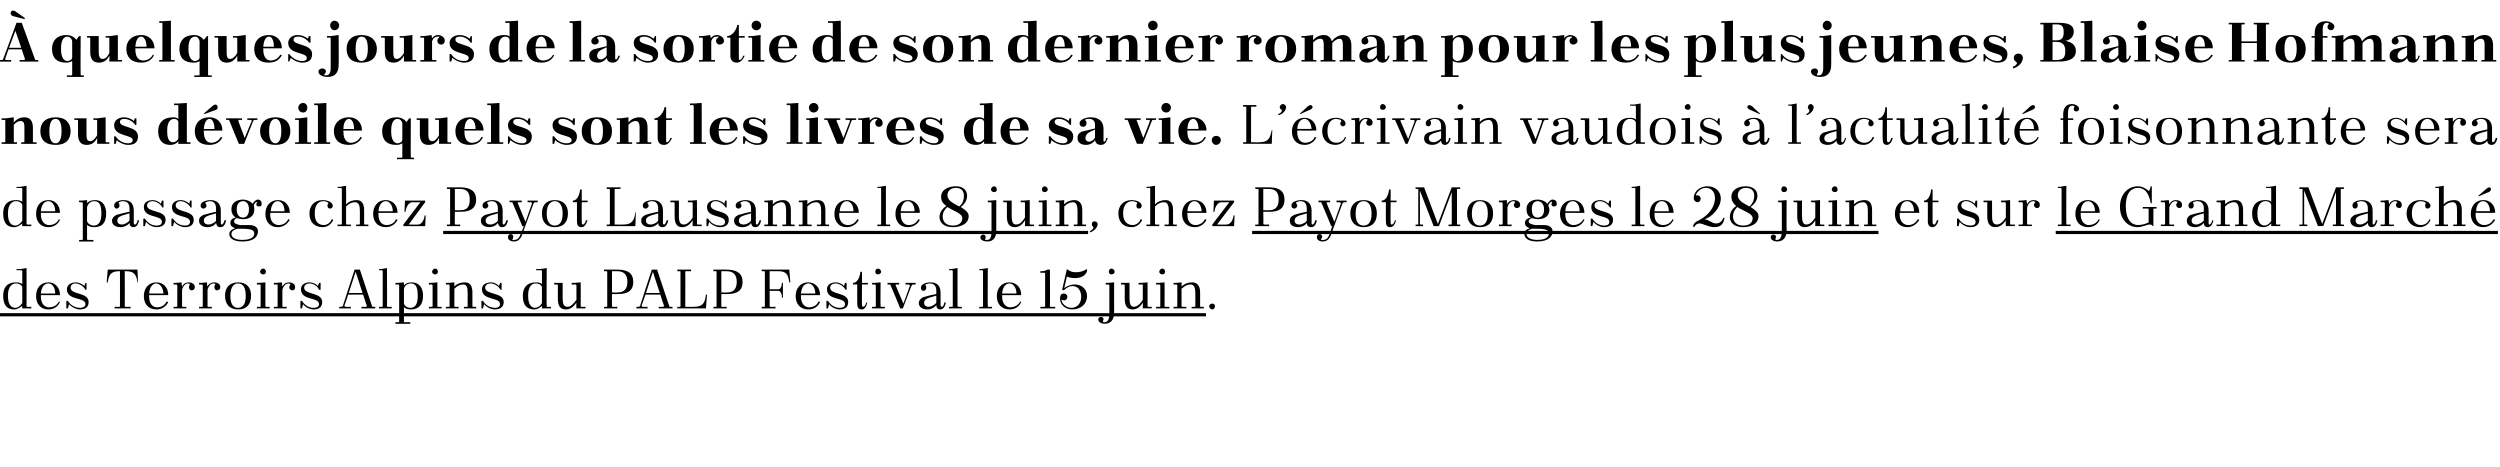
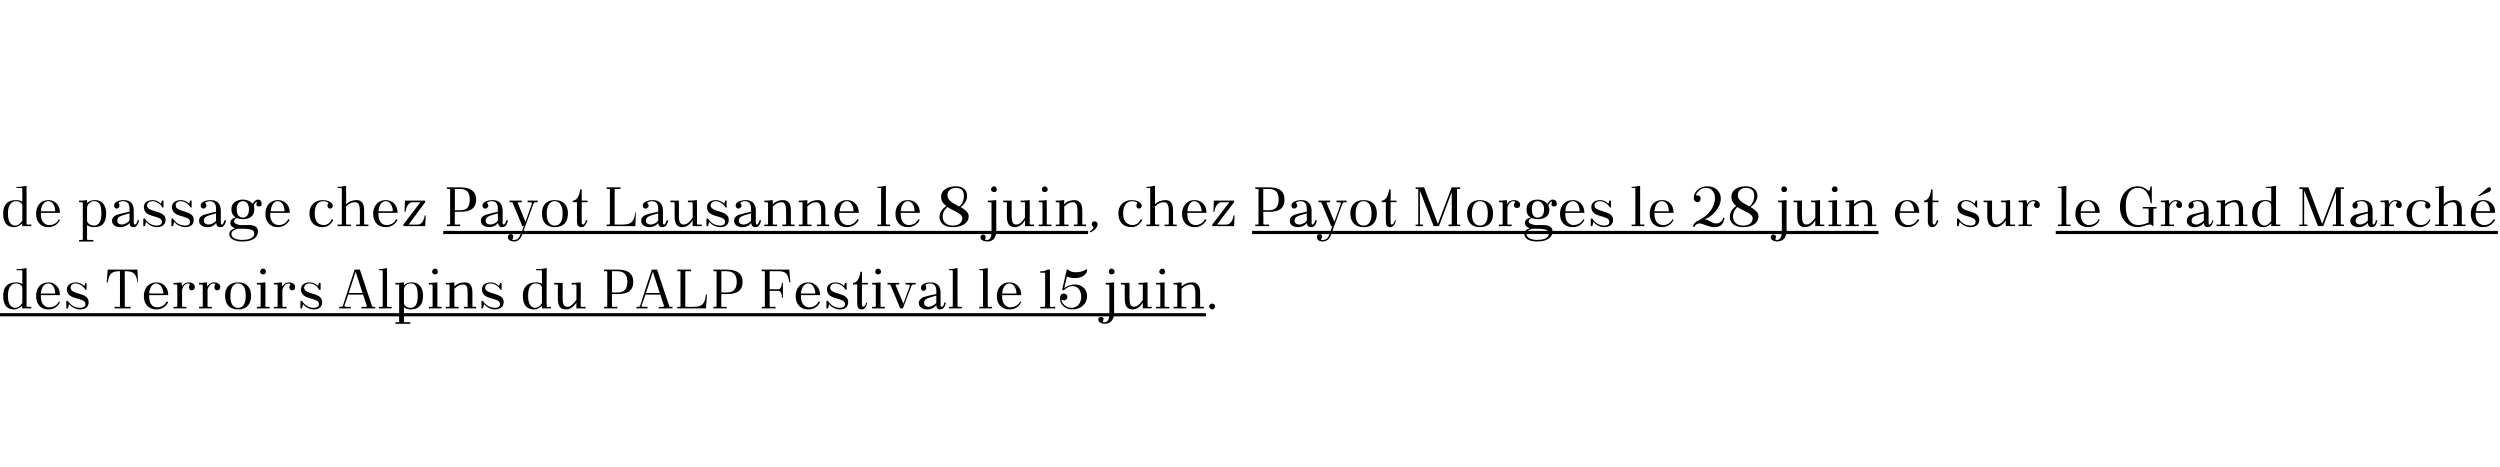
<svg xmlns="http://www.w3.org/2000/svg" version="1.1" width="471px" height="87.9px" viewBox="0 -3 471 87.9" style="top:-3px">
  <desc>quelques jours de la sortie de son dernier roman pour les plus jeunes, Blaise Hofmann nous d voile quels sont les l...</desc>
  <defs />
  <g class="svg-textframe-underlines">
    <rect class="svg-underline" x="0" y="56" width="227.2" height="0.6" style="fill:#000;" />
    <rect class="svg-underline" x="387.3" y="40.5" width="83.3" height="0.6" style="fill:#000;" />
    <rect class="svg-underline" x="235.9" y="40.5" width="118" height="0.6" style="fill:#000;" />
    <rect class="svg-underline" x="83.5" y="40.5" width="121.5" height="0.6" style="fill:#000;" />
  </g>
  <g id="Polygon424553">
    <path d="m4.2 55.1c0 0-.05-.54 0-.5c-.4.3-.9.7-1.5.7c-1.8 0-2.1-1.4-2.1-2.6c0-1.5.7-2.5 2.4-2.5c.3 0 .7 0 1.2.3c0 0 0-2.4 0-2.4c0-.1-.1-.2-.2-.2c-.02.05-.9 0-.9 0l0-.2l.7 0l1.2-.2c0 0 .02 7.19 0 7.2c0 .1.1.1.2.1c0 .04.7 0 .7 0l0 .3l-1.7 0zm0-1c0 0 0-2.9 0-2.9c0-.4-.5-.8-1.2-.8c-.7 0-1.5.6-1.5 2.2c0 0 0 .2 0 .2c0 1.7.7 2.2 1.4 2.2c.4 0 .9-.3 1.3-.9zm3.5-1.5c0 0 .03.29 0 .3c0 1.5.9 2 1.5 2c.8 0 1.5-.3 1.9-1.1c0 0 .2.1.2.1c-.3.7-1 1.4-2.2 1.4c-1.5 0-2.3-1.1-2.3-2.5c0-1.4.7-2.6 2.4-2.6c1 0 2.1.8 2.1 2.4c.04.02-3.6 0-3.6 0zm0-.3c0 0 2.7 0 2.7 0c0-1.2-.6-1.9-1.3-1.9c-.6 0-1.3.5-1.4 1.9zm5.1 1.4c.5.8 1.3 1.3 2.3 1.3c.3 0 1-.1 1-.7c0-1.4-3.5-.6-3.5-2.8c0-.9.9-1.3 1.7-1.3c.4 0 1.1.2 1.6.7c-.04 0 .2-.6.2-.6l.2 0l0 1.3c0 0-.2.02-.2 0c-.3-.6-1.1-1.2-1.9-1.2c-.5 0-.9.3-.9.8c0 1.4 3.4.8 3.4 2.7c0 1.1-.8 1.4-1.7 1.4c-.6 0-1.5-.4-2-1c.02.02-.2.8-.2.8l-.3 0l0-1.4c0 0 .32-.05.3 0zm13.2-3.5c0 0-.12-.01-.1 0c-.2-1.4-.6-2.1-2.1-2.1c.02-.01-.3 0-.3 0c0 0 .04 6.61 0 6.6c.1.1.1.1.2.1c.01.04.9 0 .9 0l0 .3l-3 0l0-.3c0 0 .85.04.9 0c.1 0 .1 0 .1-.1c.02-.01 0-6.6 0-6.6c0 0-.23-.01-.2 0c-1.5 0-1.9.7-2.1 2.1c.01-.01-.2 0-.2 0l.2-2.4l5.6 0l.1 2.4zm2.1 2.4c0 0-.04.29 0 .3c0 1.5.8 2 1.5 2c.7 0 1.4-.3 1.8-1.1c0 0 .3.1.3.1c-.3.7-1.1 1.4-2.2 1.4c-1.6 0-2.4-1.1-2.4-2.5c0-1.4.8-2.6 2.4-2.6c1.1 0 2.2.8 2.2 2.4c-.03.02-3.6 0-3.6 0zm0-.3c0 0 2.7 0 2.7 0c-.1-1.2-.7-1.9-1.4-1.9c-.5 0-1.2.5-1.3 1.9zm4.6-2l.4 0l1.1-.1c0 0 .06.76.1.8c.3-.6.8-.8 1.2-.8c.5 0 1.2.2 1.2.9c0 .4-.3.6-.6.6c-.3 0-.5-.2-.5-.6c0-.2.1-.3.1-.4c.1-.1.1-.2 0-.2c-.1-.1-.2-.1-.3-.1c-.4 0-.9.4-1.1 1.2c0 0 0 3.1 0 3.1c0 .1.1.1.2.1c-.05.04.6 0 .6 0l0 .3l-2.4 0l0-.3c0 0 .54.04.5 0c.1 0 .2 0 .2-.1c0 0 0-3.9 0-3.9c0-.1-.1-.2-.2-.2c.04.03-.5 0-.5 0l0-.3zm4.8 0l.4 0l1.1-.1c0 0 .04.76 0 .8c.4-.6.9-.8 1.3-.8c.5 0 1.2.2 1.2.9c0 .4-.3.6-.6.6c-.3 0-.5-.2-.5-.6c0-.2 0-.3.1-.4c.1-.1.1-.2 0-.2c-.1-.1-.2-.1-.3-.1c-.4 0-.9.4-1.1 1.2c0 0 0 3.1 0 3.1c0 .1 0 .1.1.1c.04.04.7 0 .7 0l0 .3l-2.4 0l0-.3c0 0 .52.04.5 0c.1 0 .2 0 .2-.1c0 0 0-3.9 0-3.9c0-.1-.1-.2-.2-.2c.02.03-.5 0-.5 0l0-.3zm7.4-.1c1.6 0 2.4 1 2.4 2.5c0 1.6-.8 2.6-2.4 2.6c-1.7 0-2.5-1-2.5-2.6c0-1.5.8-2.5 2.5-2.5zm-1.5 2.6c0 1.8.8 2.2 1.4 2.2c.7 0 1.5-.4 1.5-2.2c0 0 0-.1 0-.1c0-1.8-.7-2.3-1.5-2.3c-.6 0-1.4.5-1.4 2.3c0 0 0 .1 0 .1zm5-2.5l.4 0l1.2-.1c0 0 0 4.49 0 4.5c0 .1.1.1.2.1c-.02.04.6 0 .6 0l0 .3l-2.4 0l0-.3c0 0 .56.04.6 0c.1 0 .1 0 .1-.1c0 0 0-3.9 0-3.9c0-.1 0-.2-.1-.2c-.04.03-.6 0-.6 0l0-.3zm1.2-2.7c.3 0 .5.3.5.6c0 .3-.2.5-.5.5c-.3 0-.6-.2-.6-.5c0-.3.3-.6.6-.6zm2 2.7l.4 0l1.1-.1c0 0 .09.76.1.8c.3-.6.8-.8 1.2-.8c.5 0 1.2.2 1.2.9c0 .4-.2.6-.5.6c-.3 0-.6-.2-.6-.6c0-.2.1-.3.2-.4c0-.1 0-.2-.1-.2c-.1-.1-.2-.1-.2-.1c-.5 0-1 .4-1.2 1.2c0 0 0 3.1 0 3.1c0 .1.1.1.2.1c-.02.04.6 0 .6 0l0 .3l-2.4 0l0-.3c0 0 .57.04.6 0c.1 0 .1 0 .1-.1c0 0 0-3.9 0-3.9c0-.1 0-.2-.1-.2c-.03.03-.6 0-.6 0l0-.3zm5.3 3.4c.5.8 1.3 1.3 2.2 1.3c.4 0 1-.1 1-.7c0-1.4-3.4-.6-3.4-2.8c0-.9.8-1.3 1.6-1.3c.5 0 1.2.2 1.6.7c.01 0 .2-.6.2-.6l.3 0l0 1.3c0 0-.25.02-.3 0c-.2-.6-1-1.2-1.8-1.2c-.5 0-1 .3-1 .8c0 1.4 3.4.8 3.4 2.7c0 1.1-.8 1.4-1.6 1.4c-.7 0-1.6-.4-2-1c-.04.02-.2.8-.2.8l-.3 0l0-1.4c0 0 .27-.05.3 0zm11.2 1.1c0 0 .87.04.9 0c.1 0 .1-.1.1-.2c-.01.01-.7-2.1-.7-2.1l-2.8 0c0 0-.66 2.03-.7 2c0 .3.1.3.3.3c.03.04.9 0 .9 0l0 .3l-2.2 0l0-.3c0 0 .3.04.3 0c.2 0 .3 0 .4-.2c0 0 2.2-6.8 2.2-6.8l1 0c0 0 2.29 6.89 2.3 6.9c0 .1.1.1.2.1c-.03.04.4 0 .4 0l0 .3l-2.6 0l0-.3zm-2.4-2.6l2.6 0l-1.3-4l-1.3 4zm5.7-4.5l.4 0l1.1-.2c0 0 .05 7.19 0 7.2c0 .1.1.1.2.1c.02.04.7 0 .7 0l0 .3l-2.4 0l0-.3c0 0 .5.04.5 0c.1 0 .2 0 .2-.1c0 0 0-6.6 0-6.6c0-.1-.1-.2-.2-.2c0 .05-.5 0-.5 0l0-.2zm3.1 2.6l.4 0l1.2-.1c0 0 0 .59 0 .6c.3-.4.8-.6 1.4-.6c1.7 0 2.2 1.3 2.2 2.5c0 1.6-.7 2.6-2.3 2.6c-.4 0-.9-.1-1.3-.4c0 0 0 2.7 0 2.7c0 .1.1.1.2.1c-.03.01 1 0 1 0l0 .3l-2.8 0l0-.3c0 0 .55.01.6 0c.1 0 .1 0 .1-.1c0 0 0-6.8 0-6.8c0-.1 0-.2-.1-.2c-.05.03-.6 0-.6 0l0-.3zm1.6 1.3c0 0 0 2.5 0 2.5c0 .4.5.9 1.2.9c.8 0 1.4-.5 1.4-2.2c0 0 0-.1 0-.1c0-1.8-.5-2.3-1.3-2.3c-.7 0-1.3.5-1.3 1.2zm4.7-1.3l.4 0l1.2-.1c0 0-.01 4.49 0 4.5c0 .1.1.1.2.1c-.04.04.6 0 .6 0l0 .3l-2.4 0l0-.3c0 0 .54.04.5 0c.1 0 .2 0 .2-.1c0 0 0-3.9 0-3.9c0-.1-.1-.2-.2-.2c.04.03-.5 0-.5 0l0-.3zm1.2-2.7c.3 0 .5.3.5.6c0 .3-.2.5-.5.5c-.3 0-.6-.2-.6-.5c0-.3.3-.6.6-.6zm3.6 7.1c0 .1.1.1.2.1c-.03.04.6 0 .6 0l0 .3l-2.4 0l0-.3c0 0 .55.04.6 0c.1 0 .1 0 .1-.1c0 0 0-3.9 0-3.9c0-.1 0-.2-.1-.2c-.05.03-.6 0-.6 0l0-.3l.4 0l1.2-.1c0 0 0 .83 0 .8c.5-.6 1.3-.8 2-.8c.9 0 1.4.6 1.4 1.9c0 0 0 2.6 0 2.6c0 .1.1.1.2.1c-.02.04.5 0 .5 0l0 .3l-2.3 0l0-.3c0 0 .57.04.6 0c.1 0 .1 0 .1-.1c0 0 0-2.5 0-2.5c0-.9-.1-1.6-.8-1.6c-.6 0-1.1.2-1.7.8c0 0 0 3.3 0 3.3zm5.4-1c.5.8 1.3 1.3 2.3 1.3c.3 0 .9-.1.9-.7c0-1.4-3.4-.6-3.4-2.8c0-.9.8-1.3 1.7-1.3c.4 0 1.1.2 1.5.7c.04 0 .2-.6.2-.6l.3 0l0 1.3c0 0-.22.02-.2 0c-.3-.6-1.1-1.2-1.9-1.2c-.5 0-1 .3-1 .8c0 1.4 3.5.8 3.5 2.7c0 1.1-.9 1.4-1.7 1.4c-.7 0-1.5-.4-2-1c0 .02-.2.8-.2.8l-.3 0l0-1.4c0 0 .3-.05.3 0zm11.1 1.4c0 0-.02-.54 0-.5c-.3.3-.8.7-1.4.7c-1.9 0-2.2-1.4-2.2-2.6c0-1.5.8-2.5 2.4-2.5c.4 0 .8 0 1.2.3c0 0 0-2.4 0-2.4c0-.1-.1-.2-.2-.2c.01.05-.9 0-.9 0l0-.2l.8 0l1.2-.2c0 0-.05 7.19 0 7.2c0 .1 0 .1.1.1c.02.04.7 0 .7 0l0 .3l-1.7 0zm0-1c0 0 0-2.9 0-2.9c0-.4-.4-.8-1.2-.8c-.7 0-1.4.6-1.4 2.2c0 0 0 .2 0 .2c0 1.7.7 2.2 1.3 2.2c.4 0 1-.3 1.3-.9zm6.5 1c0 0-.05-1.1 0-1.1c-.6.9-1.2 1.3-2 1.3c-1 0-1.5-.6-1.5-2c0 0 0-2.5 0-2.5c0-.1 0-.2-.1-.2c-.03.03-.6 0-.6 0l0-.3l1.6 0c0 0 .01 2.93 0 2.9c0 1 .2 1.6.9 1.6c.6 0 1-.4 1.7-1.3c0 0 0-2.7 0-2.7c0-.1-.1-.2-.2-.2c-.02.03-.7 0-.7 0l0-.3l.5 0l1.2-.1c0 0 .03 4.49 0 4.5c0 .1.1.1.2.1c0 .04.7 0 .7 0l0 .3l-1.7 0zm5.2-.3c0 0 .39.04.4 0c.1 0 .2 0 .2-.1c0 0 0-6.5 0-6.5c0-.1-.1-.1-.2-.1c-.01-.01-.4 0-.4 0l0-.3c0 0 2.54 0 2.5 0c2 0 3 .7 3 2.3c0 1.8-1.2 2.3-2.9 2.3c.04.02-1.1 0-1.1 0c0 0-.03 2.31 0 2.3c0 .1.1.1.1.1c.04.04.9 0 .9 0l0 .3l-2.5 0l0-.3zm1.5-6.7l0 4c0 0 1.11.04 1.1 0c1.3 0 1.8-.8 1.8-2c0-1.3-.6-2-1.9-2c-.04-.01-1 0-1 0zm8.8 6.7c0 0 .84.04.8 0c.1 0 .2-.1.2-.2c-.03.01-.7-2.1-.7-2.1l-2.8 0c0 0-.68 2.03-.7 2c-.1.3.1.3.3.3c.01.04.8 0 .8 0l0 .3l-2.1 0l0-.3c0 0 .27.04.3 0c.2 0 .3 0 .4-.2c-.03 0 2.2-6.8 2.2-6.8l1 0c0 0 2.27 6.89 2.3 6.9c0 .1.1.1.1.1c.04.04.5 0 .5 0l0 .3l-2.6 0l0-.3zm-2.4-2.6l2.6 0l-1.3-4l-1.3 4zm6.5 2.5c0 0 0-6.5 0-6.5c0-.1 0-.1-.2-.1c.05-.01-.4 0-.4 0l0-.3l2.6 0l0 .3c0 0-.89-.01-.9 0c-.1 0-.2 0-.2.1c.04.04 0 6.6 0 6.6c0 0 1.7.04 1.7 0c1.6 0 2-.7 2.2-2.3c.01 0 .2 0 .2 0l-.2 2.6l-5.4 0l0-.3c0 0 .45.04.4 0c.2 0 .2 0 .2-.1zm6.2.1c0 0 .39.04.4 0c.1 0 .2 0 .2-.1c0 0 0-6.5 0-6.5c0-.1-.1-.1-.2-.1c-.01-.01-.4 0-.4 0l0-.3c0 0 2.54 0 2.5 0c1.9 0 3 .7 3 2.3c0 1.8-1.2 2.3-2.9 2.3c.04.02-1.1 0-1.1 0c0 0-.03 2.31 0 2.3c0 .1 0 .1.1.1c.04.04.9 0 .9 0l0 .3l-2.5 0l0-.3zm1.5-6.7l0 4c0 0 1.11.04 1.1 0c1.3 0 1.8-.8 1.8-2c0-1.3-.6-2-1.9-2c-.04-.01-1 0-1 0zm8 0c.03-.01-.4 0-.4 0l0-.3l5.2 0l.2 2.4c0 0-.19-.01-.2 0c-.2-1.4-.5-2.1-2-2.1c-.04-.01-1.7 0-1.7 0l0 3.4c0 0 1.67.01 1.7 0c.3 0 .6-.5.6-1.1c-.02.01 0-.1 0-.1l.2 0l0 2.8l-.2 0c0 0-.02-.29 0-.3c0-.6-.4-1-.6-1c-.03 0-1.7 0-1.7 0c0 0 .02 2.89 0 2.9c0 .1.1.1.2.1c0 .04.9 0 .9 0l0 .3l-2.6 0l0-.3c0 0 .43.04.4 0c.1 0 .2 0 .2-.1c0 0 0-6.5 0-6.5c0-.1-.1-.1-.2-.1zm7 4.5c0 0-.01.29 0 .3c0 1.5.9 2 1.5 2c.7 0 1.5-.3 1.8-1.1c0 0 .3.1.3.1c-.3.7-1 1.4-2.2 1.4c-1.6 0-2.4-1.1-2.4-2.5c0-1.4.8-2.6 2.4-2.6c1.1 0 2.2.8 2.2 2.4c0 .02-3.6 0-3.6 0zm0-.3c0 0 2.7 0 2.7 0c0-1.2-.7-1.9-1.3-1.9c-.6 0-1.3.5-1.4 1.9zm5.1 1.4c.5.8 1.3 1.3 2.2 1.3c.4 0 1-.1 1-.7c0-1.4-3.4-.6-3.4-2.8c0-.9.8-1.3 1.7-1.3c.4 0 1.1.2 1.5.7c.02 0 .2-.6.2-.6l.3 0l0 1.3c0 0-.24.02-.2 0c-.3-.6-1.1-1.2-1.9-1.2c-.5 0-1 .3-1 .8c0 1.4 3.4.8 3.4 2.7c0 1.1-.8 1.4-1.6 1.4c-.7 0-1.6-.4-2-1c-.02.02-.2.8-.2.8l-.3 0l0-1.4c0 0 .28-.05.3 0zm4.7-3.4c.9 0 1.3-1.2 1.4-2.1c-.01.04.3 0 .3 0l0 2.1l1.1 0l0 .3l-1.1 0c0 0-.04 3.82 0 3.8c0 .3.1.4.2.4c.3 0 .5-.4.6-.8c0 0 .2 0 .2 0c-.2.9-.6 1.3-1 1.3c-.7 0-.9-.4-.9-1.1c-.01.03 0-3.6 0-3.6l-.8 0c0 0 .04-.26 0-.3zm3.6 0l.4 0l1.2-.1c0 0-.04 4.49 0 4.5c0 .1 0 .1.1.1c.03.04.7 0 .7 0l0 .3l-2.4 0l0-.3c0 0 .52.04.5 0c.1 0 .2 0 .2-.1c0 0 0-3.9 0-3.9c0-.1-.1-.2-.2-.2c.02.03-.5 0-.5 0l0-.3zm1.1-2.7c.3 0 .6.3.6.6c0 .3-.3.5-.6.5c-.3 0-.5-.2-.5-.5c0-.3.2-.6.5-.6zm4.2 7.5c0 0-1.77-4.32-1.8-4.3c0-.1-.1-.2-.1-.2c-.04.03-.5 0-.5 0l0-.3l2.2 0l0 .3c0 0-.5.03-.5 0c-.2 0-.2.2-.1.3c-.03-.04 1.4 3.3 1.4 3.3c0 0 1.17-3.26 1.2-3.3c.1-.2-.1-.3-.3-.3c-.02.03-.5 0-.5 0l0-.3l1.9 0l0 .3c0 0-.41.03-.4 0c-.2 0-.3.1-.4.3c-.01-.03-1.6 4.2-1.6 4.2l-.5 0zm7.6-.5c0 .1.1.2.3.2c.1 0 .4-.4.4-.8c0 0 .3 0 .3 0c-.2 1-.6 1.3-1.1 1.3c-.4 0-.7-.3-.7-.8c-.4.5-1 .8-1.7.8c-1 0-1.6-.5-1.6-1.2c0-.5.3-.8.8-1.1c1-.3 1.9-.5 2.5-.6c0 0 0-.6 0-.6c0-.9-.4-1.4-1.3-1.4c-.2 0-.5.1-.7.2c-.1 0-.1.1 0 .2c.1.1.1.3.1.5c0 .2-.2.5-.5.5c-.3 0-.5-.2-.5-.6c0-.7 1-1 1.8-1c1.4 0 1.9.8 1.9 2c0 0 0 2.4 0 2.4zm-.8-.6c0 0 0-1.3 0-1.3c-1.9.5-2.3.7-2.3 1.4c0 .3.2.7.9.7c.5 0 1.3-.5 1.4-.8zm2.4-6.3l.4 0l1.2-.2c0 0-.02 7.19 0 7.2c0 .1.1.1.2.1c-.04.04.6 0 .6 0l0 .3l-2.4 0l0-.3c0 0 .54.04.5 0c.1 0 .2 0 .2-.1c0 0 0-6.6 0-6.6c0-.1-.1-.2-.2-.2c.04.05-.5 0-.5 0l0-.2zm5.7 0l.4 0l1.2-.2c0 0-.04 7.19 0 7.2c0 .1 0 .1.1.1c.03.04.7 0 .7 0l0 .3l-2.4 0l0-.3c0 0 .51.04.5 0c.1 0 .2 0 .2-.1c0 0 0-6.6 0-6.6c0-.1-.1-.2-.2-.2c.01.05-.5 0-.5 0l0-.2zm4.3 4.9c0 0-.01.29 0 .3c0 1.5.9 2 1.5 2c.7 0 1.5-.3 1.9-1.1c0 0 .2.1.2.1c-.3.7-1 1.4-2.2 1.4c-1.6 0-2.4-1.1-2.4-2.5c0-1.4.8-2.6 2.4-2.6c1.1 0 2.2.8 2.2 2.4c0 .02-3.6 0-3.6 0zm0-.3c0 0 2.7 0 2.7 0c0-1.2-.7-1.9-1.3-1.9c-.6 0-1.3.5-1.4 1.9zm7.2-4.2c0 0 .33-.02.3 0c.4 0 .7-.1 1-.3c.01 0 .5 0 .5 0c0 0 .05 6.89 0 6.9c0 .1.1.1.2.1c.02.04.8 0 .8 0l0 .3l-2.8 0l0-.3c0 0 .74.04.7 0c.1 0 .2 0 .2-.1c0 0 0-6.2 0-6.2c0-.1-.1-.1-.2-.1c.04-.04-.7 0-.7 0l0-.3zm4 5.5c.1.7 1 1.4 1.8 1.4c1.3 0 1.9-1 1.9-2.1c0-.8-.4-2-1.6-2c-.6 0-1 .2-1.7.8c-.02 0-.3-.1-.3-.1c0 0 .92-3.9.9-3.9c.5.4 1 .6 1.7.6c.7 0 1.5-.2 2-.6c0 0 0 0 0 0c.1 0 .1.1.1.2c0 .7-.8 1.5-2.3 1.5c-.5 0-1.1-.1-1.5-.3c0 0-.5 2.2-.5 2.2c.6-.5 1.4-.7 2-.7c1.2 0 2.3.8 2.3 2.2c0 1.4-1.1 2.5-2.8 2.5c-1.4 0-2.3-1-2.3-2c0-.6.2-1 .7-1c.4 0 .7.3.7.6c0 .4-.3.7-.6.7c-.2 0-.3-.1-.4-.1c-.1-.1-.1 0-.1.1zm9.4-6c.3 0 .6.3.6.6c0 .3-.3.5-.6.5c-.3 0-.5-.2-.5-.5c0-.3.2-.6.5-.6zm-1.1 3l0-.3l.4 0l1.2-.1c0 0-.02 5.73 0 5.7c0 1.3-.6 2.1-1.8 2.1c-.4 0-1.2-.2-1.2-.8c0-.3.3-.5.5-.5c.3 0 .5.2.5.4c0 .2-.1.3-.1.4c-.1.1 0 .1.1.2c.1 0 .1 0 .3 0c.5 0 .8-.6.8-1.6c0 0 0-5.3 0-5.3c0-.1-.1-.2-.2-.2c.03.03-.5 0-.5 0zm7 4.5c0 0 .03-1.1 0-1.1c-.5.9-1.2 1.3-1.9 1.3c-1 0-1.5-.6-1.5-2c0 0 0-2.5 0-2.5c0-.1-.1-.2-.2-.2c.04.03-.5 0-.5 0l0-.3l1.6 0c0 0-.01 2.93 0 2.9c0 1 .2 1.6.8 1.6c.6 0 1.1-.4 1.7-1.3c0 0 0-2.7 0-2.7c0-.1 0-.2-.1-.2c-.04.03-.7 0-.7 0l0-.3l.5 0l1.2-.1c0 0 0 4.49 0 4.5c0 .1.1.1.2.1c-.03.04.6 0 .6 0l0 .3l-1.7 0zm2.5-4.8l.5 0l1.1-.1c0 0 .03 4.49 0 4.5c0 .1.1.1.2.1c.01.04.7 0 .7 0l0 .3l-2.5 0l0-.3c0 0 .59.04.6 0c.1 0 .2 0 .2-.1c0 0 0-3.9 0-3.9c0-.1-.1-.2-.2-.2c-.01.03-.6 0-.6 0l0-.3zm1.2-2.7c.3 0 .5.3.5.6c0 .3-.2.5-.5.5c-.3 0-.6-.2-.6-.5c0-.3.3-.6.6-.6zm3.6 7.1c0 .1.1.1.2.1c.01.04.7 0 .7 0l0 .3l-2.4 0l0-.3c0 0 .5.04.5 0c.1 0 .2 0 .2-.1c0 0 0-3.9 0-3.9c0-.1-.1-.2-.2-.2c0 .03-.5 0-.5 0l0-.3l.4 0l1.1-.1c0 0 .04.83 0 .8c.6-.6 1.3-.8 2-.8c.9 0 1.5.6 1.5 1.9c0 0 0 2.6 0 2.6c0 .1 0 .1.1.1c.03.04.6 0 .6 0l0 .3l-2.3 0l0-.3c0 0 .51.04.5 0c.1 0 .2 0 .2-.1c0 0 0-2.5 0-2.5c0-.9-.2-1.6-.9-1.6c-.6 0-1 .2-1.7.8c0 0 0 3.3 0 3.3zm5.8-.5c.3 0 .5.2.5.5c0 .3-.2.6-.5.6c-.3 0-.6-.3-.6-.6c0-.3.3-.5.6-.5z" stroke="none" fill="#000" />
  </g>
  <g id="Polygon424552">
    <path d="m4.2 39.6c0 0-.05-.54 0-.5c-.4.3-.9.7-1.5.7c-1.8 0-2.1-1.4-2.1-2.6c0-1.5.7-2.5 2.4-2.5c.3 0 .7 0 1.2.3c0 0 0-2.4 0-2.4c0-.1-.1-.2-.2-.2c-.02.05-.9 0-.9 0l0-.2l.7 0l1.2-.2c0 0 .02 7.19 0 7.2c0 .1.1.1.2.1c0 .04.7 0 .7 0l0 .3l-1.7 0zm0-1c0 0 0-2.9 0-2.9c0-.4-.5-.8-1.2-.8c-.7 0-1.5.6-1.5 2.2c0 0 0 .2 0 .2c0 1.7.7 2.2 1.4 2.2c.4 0 .9-.3 1.3-.9zm3.5-1.5c0 0 .03.29 0 .3c0 1.5.9 2 1.5 2c.8 0 1.5-.3 1.9-1.1c0 0 .2.1.2.1c-.3.7-1 1.4-2.2 1.4c-1.5 0-2.3-1.1-2.3-2.5c0-1.4.7-2.6 2.4-2.6c1 0 2.1.8 2.1 2.4c.04.02-3.6 0-3.6 0zm0-.3c0 0 2.7 0 2.7 0c0-1.2-.6-1.9-1.3-1.9c-.6 0-1.3.5-1.4 1.9zm7.2-2l.4 0l1.1-.1c0 0 .05.59 0 .6c.3-.4.8-.6 1.5-.6c1.6 0 2.1 1.3 2.1 2.5c0 1.6-.6 2.6-2.3 2.6c-.4 0-.9-.1-1.3-.4c0 0 0 2.7 0 2.7c0 .1.1.1.2.1c.02.01 1 0 1 0l0 .3l-2.7 0l0-.3c0 0 .5.01.5 0c.1 0 .2 0 .2-.1c0 0 0-6.8 0-6.8c0-.1-.1-.2-.2-.2c0 .03-.5 0-.5 0l0-.3zm1.5 1.3c0 0 0 2.5 0 2.5c0 .4.6.9 1.3.9c.7 0 1.4-.5 1.4-2.2c0 0 0-.1 0-.1c0-1.8-.5-2.3-1.4-2.3c-.6 0-1.2.5-1.3 1.2zm8.8 3c0 .1.1.2.3.2c.1 0 .4-.4.4-.8c0 0 .3 0 .3 0c-.2 1-.6 1.3-1.1 1.3c-.4 0-.7-.3-.7-.8c-.4.5-1 .8-1.7.8c-1 0-1.6-.5-1.6-1.2c0-.5.3-.8.8-1.1c1-.3 1.9-.5 2.5-.6c0 0 0-.6 0-.6c0-.9-.4-1.4-1.3-1.4c-.2 0-.5.1-.7.2c-.1 0-.1.1 0 .2c.1.1.1.3.1.5c0 .2-.2.5-.5.5c-.3 0-.5-.2-.5-.6c0-.7 1-1 1.8-1c1.4 0 1.9.8 1.9 2c0 0 0 2.4 0 2.4zm-.8-.6c0 0 0-1.3 0-1.3c-1.9.5-2.3.7-2.3 1.4c0 .3.2.7.9.7c.5 0 1.3-.5 1.4-.8zm2.9-.3c.5.8 1.3 1.3 2.2 1.3c.4 0 1-.1 1-.7c0-1.4-3.4-.6-3.4-2.8c0-.9.8-1.3 1.7-1.3c.4 0 1.1.2 1.5.7c.03 0 .2-.6.2-.6l.3 0l0 1.3c0 0-.23.02-.2 0c-.3-.6-1.1-1.2-1.9-1.2c-.5 0-1 .3-1 .8c0 1.4 3.5.8 3.5 2.7c0 1.1-.9 1.4-1.7 1.4c-.7 0-1.5-.4-2-1c-.01.02-.2.8-.2.8l-.3 0l0-1.4c0 0 .29-.05.3 0zm5.3 0c.5.8 1.3 1.3 2.3 1.3c.3 0 .9-.1.9-.7c0-1.4-3.4-.6-3.4-2.8c0-.9.8-1.3 1.7-1.3c.4 0 1.1.2 1.6.7c-.05 0 .1-.6.1-.6l.3 0l0 1.3c0 0-.2.02-.2 0c-.3-.6-1.1-1.2-1.9-1.2c-.5 0-.9.3-.9.8c0 1.4 3.4.8 3.4 2.7c0 1.1-.8 1.4-1.7 1.4c-.6 0-1.5-.4-2-1c.01.02-.2.8-.2.8l-.3 0l0-1.4c0 0 .32-.05.3 0zm9 .9c0 .1.1.2.2.2c.2 0 .4-.4.5-.8c0 0 .3 0 .3 0c-.2 1-.6 1.3-1.1 1.3c-.5 0-.7-.3-.8-.8c-.3.5-.9.8-1.6.8c-1 0-1.6-.5-1.6-1.2c0-.5.2-.8.8-1.1c1-.3 1.9-.5 2.4-.6c0 0 0-.6 0-.6c0-.9-.4-1.4-1.2-1.4c-.2 0-.5.1-.7.2c-.1 0-.1.1-.1.2c.1.1.2.3.2.5c0 .2-.3.5-.5.5c-.4 0-.6-.2-.6-.6c0-.7 1.1-1 1.9-1c1.3 0 1.9.8 1.9 2c0 0 0 2.4 0 2.4zm-.9-.6c0 0 0-1.3 0-1.3c-1.9.5-2.3.7-2.3 1.4c0 .3.2.7.9.7c.6 0 1.4-.5 1.4-.8zm3.9-.4c-.3.1-.5.3-.5.6c0 .5.7.6 1.1.7c0 0 1.7 0 1.7 0c.9 0 1.7.3 1.7 1.2c0 .9-.7 1.9-2.9 1.9c-2 0-2.5-.8-2.5-1.4c0-.6.5-.9 1.1-1.1c-.5-.2-.9-.4-.9-1c0-.6.4-.9 1-1c-.4-.3-.8-.7-.8-1.6c0-1.4 1.3-1.8 2.2-1.8c.5 0 1.3.2 1.8.8c.2-.4.6-.8 1-.8c.3 0 .7.2.7.8c0 .3-.1.5-.5.5c-.3 0-.5-.1-.5-.4c0-.2.1-.3.1-.4c0 0 0-.1 0-.1c-.2 0-.5.4-.6.7c.1.2.1.5.1.8c0 1.5-1.3 1.8-2.1 1.8c-.3 0-.8-.1-1.2-.2zm.1 2c-.7.2-1.1.5-1.1 1c0 .8 1.1 1.1 2 1.1c1 0 2.3-.2 2.3-1.2c0-.6-.4-.9-2.3-.9c-.2 0-.6 0-.9 0zm-.1-3.6c0 1.1.6 1.5 1.2 1.5c.5 0 1.1-.4 1.1-1.5c0 0 0-.1 0-.1c0-1-.5-1.5-1.1-1.5c-.6 0-1.2.4-1.2 1.5c0 0 0 .1 0 .1zm6.3.6c0 0 .05.29 0 .3c0 1.5.9 2 1.6 2c.7 0 1.4-.3 1.8-1.1c0 0 .3.1.3.1c-.4.7-1.1 1.4-2.3 1.4c-1.5 0-2.3-1.1-2.3-2.5c0-1.4.8-2.6 2.4-2.6c1.1 0 2.2.8 2.2 2.4c-.04.02-3.7 0-3.7 0zm.1-.3c0 0 2.6 0 2.6 0c0-1.2-.6-1.9-1.3-1.9c-.5 0-1.2.5-1.3 1.9zm10.8-1.4c.1-.1.1-.2-.1-.3c-.2-.1-.5-.2-.8-.2c-.8 0-1.6.6-1.6 2.2c0 0 0 .2 0 .2c0 1.2.5 2.1 1.7 2.1c.5 0 1.2-.3 1.5-1.1c0 0 .3.1.3.1c-.3.7-1 1.4-2 1.4c-1.6 0-2.5-1-2.5-2.6c0-1.5 1-2.5 2.5-2.5c.7 0 1.9.3 1.9 1.1c0 .3-.3.5-.5.5c-.3 0-.5-.2-.5-.5c0-.2 0-.3.1-.4zm1.8-3.2l.5 0l1.1-.2c0 0 .03 3.54 0 3.5c.6-.6 1.3-.8 2-.8c.9 0 1.4.6 1.4 1.9c0 0 0 2.6 0 2.6c0 .1.1.1.2.1c.02.04.6 0 .6 0l0 .3l-2.3 0l0-.3c0 0 .5.04.5 0c.1 0 .2 0 .2-.1c0 0 0-2.5 0-2.5c0-.9-.2-1.6-.9-1.6c-.6 0-1.1.2-1.7.8c0 0 0 3.3 0 3.3c0 .1.1.1.2.1c.01.04.7 0 .7 0l0 .3l-2.5 0l0-.3c0 0 .59.04.6 0c.1 0 .2 0 .2-.1c0 0 0-6.6 0-6.6c0-.1-.1-.2-.2-.2c-.01.05-.6 0-.6 0l0-.2zm7.7 4.9c0 0-.02.29 0 .3c0 1.5.8 2 1.5 2c.7 0 1.5-.3 1.8-1.1c0 0 .3.1.3.1c-.3.7-1.1 1.4-2.2 1.4c-1.6 0-2.4-1.1-2.4-2.5c0-1.4.8-2.6 2.4-2.6c1.1 0 2.2.8 2.2 2.4c-.01.02-3.6 0-3.6 0zm0-.3c0 0 2.7 0 2.7 0c0-1.2-.7-1.9-1.3-1.9c-.6 0-1.3.5-1.4 1.9zm4.7 2.5l3.2-4.2c0 0-1.52.02-1.5 0c-.7 0-1.2.9-1.3 1.8c.01.01-.2 0-.2 0l.1-2.1l3.8 0l0 .3l-3.1 4.2c0 0 1.76.05 1.8 0c.6 0 1.1-.8 1.2-1.7c.02-.04.2 0 .2 0l-.1 2l-4.1 0l0-.3zm8.2 0c0 0 .38.04.4 0c.1 0 .2 0 .2-.1c0 0 0-6.5 0-6.5c0-.1-.1-.1-.2-.1c-.02-.01-.4 0-.4 0l0-.3c0 0 2.53 0 2.5 0c1.9 0 3 .7 3 2.3c0 1.8-1.3 2.3-2.9 2.3c.04.02-1.1 0-1.1 0c0 0-.04 2.31 0 2.3c0 .1 0 .1.1.1c.03.04.9 0 .9 0l0 .3l-2.5 0l0-.3zm1.5-6.7l0 4c0 0 1.1.04 1.1 0c1.3 0 1.7-.8 1.7-2c0-1.3-.5-2-1.8-2c-.05-.01-1 0-1 0zm9 6.5c0 .1.1.2.2.2c.2 0 .4-.4.5-.8c0 0 .3 0 .3 0c-.2 1-.6 1.3-1.1 1.3c-.5 0-.7-.3-.8-.8c-.3.5-1 .8-1.6.8c-1 0-1.6-.5-1.6-1.2c0-.5.2-.8.8-1.1c1-.3 1.9-.5 2.4-.6c0 0 0-.6 0-.6c0-.9-.4-1.4-1.2-1.4c-.3 0-.5.1-.7.2c-.1 0-.2.1-.1.2c.1.1.2.3.2.5c0 .2-.3.5-.5.5c-.4 0-.6-.2-.6-.6c0-.7 1.1-1 1.9-1c1.3 0 1.9.8 1.9 2c0 0 0 2.4 0 2.4zm-.9-.6c0 0 0-1.3 0-1.3c-1.9.5-2.3.7-2.3 1.4c0 .3.2.7.9.7c.6 0 1.4-.5 1.4-.8zm2.8 3.5c-.1.1-.1.2 0 .2c.2.1.3 0 .3 0c.5 0 .9-.3 1.1-.9c.04.04.7-1.7.7-1.7l-.3 0c0 0-1.77-4.32-1.8-4.3c0-.1-.1-.2-.1-.2c-.04.03-.5 0-.5 0l0-.3l2.3 0l0 .3c0 0-.6.03-.6 0c-.2 0-.2.2-.1.3c-.02-.04 1.4 3.4 1.4 3.4c0 0 1.19-3.36 1.2-3.4c.1-.2-.1-.3-.3-.3c0 .03-.5 0-.5 0l0-.3l1.9 0l0 .3c0 0-.4.03-.4 0c-.2 0-.3.1-.4.3c0 0-2.2 6-2.2 6c-.3.7-.8 1.1-1.4 1.1c-.7 0-1.2-.3-1.2-.8c0-.4.2-.6.5-.6c.3 0 .5.2.5.5c0 .2-.1.3-.1.4zm7.9-7.3c1.7 0 2.5 1 2.5 2.5c0 1.6-.8 2.6-2.5 2.6c-1.6 0-2.4-1-2.4-2.6c0-1.5.8-2.5 2.4-2.5zm-1.5 2.6c0 1.8.9 2.2 1.5 2.2c.7 0 1.5-.4 1.5-2.2c0 0 0-.1 0-.1c0-1.8-.8-2.3-1.5-2.3c-.6 0-1.5.5-1.5 2.3c0 0 0 .1 0 .1zm4.9-2.5c.9 0 1.3-1.2 1.4-2.1c-.01.04.3 0 .3 0l0 2.1l1.1 0l0 .3l-1.1 0c0 0-.03 3.82 0 3.8c0 .3.1.4.2.4c.3 0 .5-.4.6-.8c0 0 .3 0 .3 0c-.3.9-.7 1.3-1.1 1.3c-.7 0-.9-.4-.9-1.1c0 .03 0-3.6 0-3.6l-.8 0c0 0 .05-.26 0-.3zm7 4.4c0 0 0-6.5 0-6.5c0-.1-.1-.1-.2-.1c0-.01-.4 0-.4 0l0-.3l2.6 0l0 .3c0 0-.93-.01-.9 0c-.1 0-.2 0-.2.1c0 .04 0 6.6 0 6.6c0 0 1.65.04 1.7 0c1.5 0 2-.7 2.2-2.3c-.03 0 .1 0 .1 0l-.1 2.6l-5.4 0l0-.3c0 0 .4.04.4 0c.1 0 .2 0 .2-.1zm10-.1c0 .1.1.2.2.2c.2 0 .4-.4.5-.8c0 0 .3 0 .3 0c-.2 1-.6 1.3-1.1 1.3c-.5 0-.8-.3-.8-.8c-.3.5-1 .8-1.6.8c-1 0-1.6-.5-1.6-1.2c0-.5.2-.8.8-1.1c.9-.3 1.8-.5 2.4-.6c0 0 0-.6 0-.6c0-.9-.4-1.4-1.2-1.4c-.3 0-.5.1-.7.2c-.1 0-.2.1-.1.2c.1.1.2.3.2.5c0 .2-.3.5-.5.5c-.4 0-.6-.2-.6-.6c0-.7 1.1-1 1.9-1c1.3 0 1.9.8 1.9 2c0 0 0 2.4 0 2.4zm-.9-.6c0 0 0-1.3 0-1.3c-1.9.5-2.3.7-2.3 1.4c0 .3.2.7.9.7c.6 0 1.4-.5 1.4-.8zm6.5 1.1c0 0-.03-1.1 0-1.1c-.6.9-1.2 1.3-2 1.3c-.9 0-1.4-.6-1.4-2c0 0 0-2.5 0-2.5c0-.1-.1-.2-.2-.2c-.02.03-.6 0-.6 0l0-.3l1.6 0c0 0 .03 2.93 0 2.9c0 1 .2 1.6.9 1.6c.6 0 1.1-.4 1.7-1.3c0 0 0-2.7 0-2.7c0-.1-.1-.2-.2-.2c0 .03-.7 0-.7 0l0-.3l.6 0l1.1-.1c0 0 .04 4.49 0 4.5c0 .1.1.1.2.1c.02.04.7 0 .7 0l0 .3l-1.7 0zm2.9-1.4c.5.8 1.3 1.3 2.3 1.3c.3 0 .9-.1.9-.7c0-1.4-3.4-.6-3.4-2.8c0-.9.8-1.3 1.7-1.3c.4 0 1.1.2 1.6.7c-.05 0 .1-.6.1-.6l.3 0l0 1.3c0 0-.21.02-.2 0c-.3-.6-1.1-1.2-1.9-1.2c-.5 0-.9.3-.9.8c0 1.4 3.4.8 3.4 2.7c0 1.1-.8 1.4-1.7 1.4c-.6 0-1.5-.4-2-1c.01.02-.2.8-.2.8l-.3 0l0-1.4c0 0 .31-.05.3 0zm9 .9c0 .1.1.2.2.2c.2 0 .4-.4.5-.8c0 0 .3 0 .3 0c-.2 1-.6 1.3-1.1 1.3c-.5 0-.7-.3-.8-.8c-.3.5-.9.8-1.6.8c-1 0-1.6-.5-1.6-1.2c0-.5.2-.8.8-1.1c1-.3 1.9-.5 2.4-.6c0 0 0-.6 0-.6c0-.9-.4-1.4-1.2-1.4c-.3 0-.5.1-.7.2c-.1 0-.1.1-.1.2c.1.1.2.3.2.5c0 .2-.3.5-.5.5c-.4 0-.6-.2-.6-.6c0-.7 1.1-1 1.9-1c1.3 0 1.9.8 1.9 2c0 0 0 2.4 0 2.4zm-.9-.6c0 0 0-1.3 0-1.3c-1.9.5-2.3.7-2.3 1.4c0 .3.2.7.9.7c.6 0 1.4-.5 1.4-.8zm4.1.7c0 .1 0 .1.2.1c-.05.04.6 0 .6 0l0 .3l-2.4 0l0-.3c0 0 .53.04.5 0c.1 0 .2 0 .2-.1c0 0 0-3.9 0-3.9c0-.1-.1-.2-.2-.2c.03.03-.5 0-.5 0l0-.3l.4 0l1.2-.1c0 0-.02.83 0 .8c.5-.6 1.3-.8 1.9-.8c1 0 1.5.6 1.5 1.9c0 0 0 2.6 0 2.6c0 .1.1.1.2.1c-.03.04.5 0 .5 0l0 .3l-2.3 0l0-.3c0 0 .55.04.6 0c.1 0 .1 0 .1-.1c0 0 0-2.5 0-2.5c0-.9-.2-1.6-.8-1.6c-.6 0-1.1.2-1.7.8c0 0 0 3.3 0 3.3zm6.5 0c0 .1.1.1.2.1c-.02.04.6 0 .6 0l0 .3l-2.4 0l0-.3c0 0 .57.04.6 0c.1 0 .1 0 .1-.1c0 0 0-3.9 0-3.9c0-.1 0-.2-.1-.2c-.03.03-.6 0-.6 0l0-.3l.4 0l1.2-.1c0 0 .01.83 0 .8c.6-.6 1.3-.8 2-.8c.9 0 1.4.6 1.4 1.9c0 0 0 2.6 0 2.6c0 .1.1.1.2.1c0 .04.5 0 .5 0l0 .3l-2.3 0l0-.3c0 0 .58.04.6 0c.1 0 .2 0 .2-.1c0 0 0-2.5 0-2.5c0-.9-.2-1.6-.9-1.6c-.6 0-1.1.2-1.7.8c0 0 0 3.3 0 3.3zm6-2.1c0 0 .05.29 0 .3c0 1.5.9 2 1.6 2c.7 0 1.4-.3 1.8-1.1c0 0 .3.1.3.1c-.3.7-1.1 1.4-2.3 1.4c-1.5 0-2.3-1.1-2.3-2.5c0-1.4.8-2.6 2.4-2.6c1.1 0 2.2.8 2.2 2.4c-.04.02-3.7 0-3.7 0zm.1-.3c0 0 2.6 0 2.6 0c0-1.2-.6-1.9-1.3-1.9c-.5 0-1.2.5-1.3 1.9zm7.1-4.6l.4 0l1.2-.2c0 0 .02 7.19 0 7.2c0 .1.1.1.2.1c-.01.04.6 0 .6 0l0 .3l-2.4 0l0-.3c0 0 .57.04.6 0c.1 0 .1 0 .1-.1c0 0 0-6.6 0-6.6c0-.1 0-.2-.1-.2c-.03.05-.6 0-.6 0l0-.2zm4.4 4.9c0 0-.05.29 0 .3c0 1.5.8 2 1.5 2c.7 0 1.4-.3 1.8-1.1c0 0 .3.1.3.1c-.3.7-1.1 1.4-2.3 1.4c-1.5 0-2.3-1.1-2.3-2.5c0-1.4.8-2.6 2.4-2.6c1.1 0 2.2.8 2.2 2.4c-.04.02-3.6 0-3.6 0zm0-.3c0 0 2.6 0 2.6 0c0-1.2-.6-1.9-1.3-1.9c-.5 0-1.2.5-1.3 1.9zm11.3-.8c.8.5 1.5 1 1.5 1.7c0 1.6-1.7 2.1-3 2.1c-1.7 0-2.5-.9-2.5-1.9c0-1 .7-1.7 1.3-2.1c-.6-.4-1-.9-1-1.7c0-1.4 1.4-2 2.8-2c1.2 0 2.1.6 2.1 1.8c0 .9-.6 1.7-1.2 2.1zm-2.5 0c-.7.6-.9 1.2-.9 1.8c0 .9.6 1.7 1.9 1.7c1.1 0 1.8-.5 1.8-1.4c0-.9-1.6-1.3-2.8-2.1zm2.2-.1c.7-.5.9-1.3.9-2c0-1.2-.8-1.5-1.5-1.5c-.8 0-1.6.4-1.6 1.4c0 1 1.1 1.5 2.2 2.1zm6.6-3.8c.3 0 .5.3.5.6c0 .3-.2.5-.5.5c-.3 0-.6-.2-.6-.5c0-.3.3-.6.6-.6zm-1.2 3l0-.3l.4 0l1.2-.1c0 0-.01 5.73 0 5.7c0 1.3-.5 2.1-1.7 2.1c-.5 0-1.3-.2-1.3-.8c0-.3.3-.5.5-.5c.3 0 .5.2.5.4c0 .2 0 .3-.1.4c-.1.1 0 .1.1.2c.1 0 .2 0 .3 0c.6 0 .8-.6.8-1.6c0 0 0-5.3 0-5.3c0-.1 0-.2-.2-.2c.05.03-.5 0-.5 0zm7 4.5c0 0 .04-1.1 0-1.1c-.5.9-1.2 1.3-1.9 1.3c-1 0-1.5-.6-1.5-2c0 0 0-2.5 0-2.5c0-.1 0-.2-.1-.2c-.04.03-.6 0-.6 0l0-.3l1.6 0c0 0 0 2.93 0 2.9c0 1 .2 1.6.8 1.6c.7 0 1.1-.4 1.7-1.3c0 0 0-2.7 0-2.7c0-.1 0-.2-.1-.2c-.03.03-.7 0-.7 0l0-.3l.5 0l1.2-.1c0 0 .02 4.49 0 4.5c0 .1.1.1.2.1c-.01.04.6 0 .6 0l0 .3l-1.7 0zm2.6-4.8l.4 0l1.1-.1c0 0 .05 4.49 0 4.5c0 .1.1.1.2.1c.02.04.7 0 .7 0l0 .3l-2.4 0l0-.3c0 0 .5.04.5 0c.1 0 .2 0 .2-.1c0 0 0-3.9 0-3.9c0-.1-.1-.2-.2-.2c0 .03-.5 0-.5 0l0-.3zm1.1-2.7c.3 0 .6.3.6.6c0 .3-.3.5-.6.5c-.3 0-.5-.2-.5-.5c0-.3.2-.6.5-.6zm3.7 7.1c0 .1 0 .1.1.1c.03.04.7 0 .7 0l0 .3l-2.4 0l0-.3c0 0 .51.04.5 0c.1 0 .2 0 .2-.1c0 0 0-3.9 0-3.9c0-.1-.1-.2-.2-.2c.01.03-.5 0-.5 0l0-.3l.4 0l1.2-.1c0 0-.04.83 0 .8c.5-.6 1.3-.8 1.9-.8c.9 0 1.5.6 1.5 1.9c0 0 0 2.6 0 2.6c0 .1 0 .1.1.1c.05.04.6 0 .6 0l0 .3l-2.3 0l0-.3c0 0 .53.04.5 0c.1 0 .2 0 .2-.1c0 0 0-2.5 0-2.5c0-.9-.2-1.6-.8-1.6c-.6 0-1.1.2-1.7.8c0 0 0 3.3 0 3.3zm4.8 1.4c.5-.3.7-.5.7-.8c0-.1-.3-.1-.3-.6c0-.3.2-.5.5-.5c.3 0 .6.2.6.5c0 .8-.9 1.4-1.4 1.6c0 0-.1-.2-.1-.2zm8.9-5.2c.1-.1.1-.2-.1-.3c-.2-.1-.5-.2-.8-.2c-.8 0-1.7.6-1.7 2.2c0 0 0 .2 0 .2c0 1.2.6 2.1 1.8 2.1c.5 0 1.2-.3 1.5-1.1c0 0 .3.1.3.1c-.3.7-1 1.4-2 1.4c-1.6 0-2.5-1-2.5-2.6c0-1.5 1-2.5 2.5-2.5c.7 0 1.9.3 1.9 1.1c0 .3-.3.5-.5.5c-.3 0-.5-.2-.5-.5c0-.2 0-.3.1-.4zm1.8-3.2l.4 0l1.2-.2c0 0 .02 3.54 0 3.5c.6-.6 1.3-.8 2-.8c.9 0 1.4.6 1.4 1.9c0 0 0 2.6 0 2.6c0 .1.1.1.2.1c.01.04.5 0 .5 0l0 .3l-2.3 0l0-.3c0 0 .59.04.6 0c.1 0 .2 0 .2-.1c0 0 0-2.5 0-2.5c0-.9-.2-1.6-.9-1.6c-.6 0-1.1.2-1.7.8c0 0 0 3.3 0 3.3c0 .1.1.1.2.1c-.01.04.6 0 .6 0l0 .3l-2.4 0l0-.3c0 0 .57.04.6 0c.1 0 .1 0 .1-.1c0 0 0-6.6 0-6.6c0-.1 0-.2-.1-.2c-.03.05-.6 0-.6 0l0-.2zm7.7 4.9c0 0-.03.29 0 .3c0 1.5.8 2 1.5 2c.7 0 1.4-.3 1.8-1.1c0 0 .3.1.3.1c-.3.7-1.1 1.4-2.2 1.4c-1.6 0-2.4-1.1-2.4-2.5c0-1.4.8-2.6 2.4-2.6c1.1 0 2.2.8 2.2 2.4c-.02.02-3.6 0-3.6 0zm0-.3c0 0 2.7 0 2.7 0c-.1-1.2-.7-1.9-1.4-1.9c-.5 0-1.2.5-1.3 1.9zm4.7 2.5l3.2-4.2c0 0-1.54.02-1.5 0c-.7 0-1.2.9-1.3 1.8c0 .01-.2 0-.2 0l.1-2.1l3.8 0l0 .3l-3.2 4.2c0 0 1.84.05 1.8 0c.7 0 1.2-.8 1.3-1.7c.01-.04.2 0 .2 0l-.1 2l-4.1 0l0-.3zm8.1 0c0 0 .47.04.5 0c.1 0 .1 0 .1-.1c0 0 0-6.5 0-6.5c0-.1 0-.1-.1-.1c-.03-.01-.5 0-.5 0l0-.3c0 0 2.62 0 2.6 0c1.9 0 2.9.7 2.9 2.3c0 1.8-1.2 2.3-2.8 2.3c.02.02-1.2 0-1.2 0c0 0 .05 2.31 0 2.3c.1.1.1.1.2.1c.02.04.9 0 .9 0l0 .3l-2.6 0l0-.3zm1.5-6.7l0 4c0 0 1.19.04 1.2 0c1.2 0 1.7-.8 1.7-2c0-1.3-.5-2-1.9-2c.04-.01-1 0-1 0zm9.1 6.5c0 .1.1.2.2.2c.2 0 .4-.4.5-.8c0 0 .3 0 .3 0c-.2 1-.6 1.3-1.1 1.3c-.5 0-.8-.3-.8-.8c-.3.5-1 .8-1.6.8c-1.1 0-1.6-.5-1.6-1.2c0-.5.2-.8.8-1.1c.9-.3 1.8-.5 2.4-.6c0 0 0-.6 0-.6c0-.9-.4-1.4-1.2-1.4c-.3 0-.5.1-.7.2c-.1 0-.2.1-.1.2c.1.1.2.3.2.5c0 .2-.3.5-.5.5c-.4 0-.6-.2-.6-.6c0-.7 1.1-1 1.9-1c1.3 0 1.9.8 1.9 2c0 0 0 2.4 0 2.4zm-.9-.6c0 0 0-1.3 0-1.3c-1.9.5-2.3.7-2.3 1.4c0 .3.2.7.9.7c.6 0 1.4-.5 1.4-.8zm2.7 3.5c-.1.1 0 .2.1.2c.1.1.2 0 .3 0c.5 0 .9-.3 1.1-.9c.02.04.6-1.7.6-1.7l-.2 0c0 0-1.78-4.32-1.8-4.3c0-.1-.1-.2-.2-.2c.05.03-.4 0-.4 0l0-.3l2.2 0l0 .3c0 0-.51.03-.5 0c-.2 0-.2.2-.1.3c-.04-.04 1.4 3.4 1.4 3.4c0 0 1.17-3.36 1.2-3.4c.1-.2-.1-.3-.3-.3c-.02.03-.5 0-.5 0l0-.3l1.9 0l0 .3c0 0-.42.03-.4 0c-.2 0-.3.1-.4.3c0 0-2.2 6-2.2 6c-.3.7-.8 1.1-1.5 1.1c-.6 0-1.1-.3-1.1-.8c0-.4.2-.6.5-.6c.3 0 .5.2.5.5c0 .2-.1.3-.2.4zm8-7.3c1.7 0 2.5 1 2.5 2.5c0 1.6-.8 2.6-2.5 2.6c-1.6 0-2.5-1-2.5-2.6c0-1.5.9-2.5 2.5-2.5zm-1.5 2.6c0 1.8.8 2.2 1.5 2.2c.7 0 1.5-.4 1.5-2.2c0 0 0-.1 0-.1c0-1.8-.8-2.3-1.5-2.3c-.7 0-1.5.5-1.5 2.3c0 0 0 .1 0 .1zm4.9-2.5c.9 0 1.3-1.2 1.4-2.1c-.02.04.3 0 .3 0l0 2.1l1.1 0l0 .3l-1.1 0c0 0-.05 3.82 0 3.8c0 .3 0 .4.2.4c.3 0 .5-.4.6-.8c0 0 .2 0 .2 0c-.2.9-.6 1.3-1.1 1.3c-.6 0-.8-.4-.8-1.1c-.02.03 0-3.6 0-3.6l-.8 0c0 0 .03-.26 0-.3zm6.4-2.5l1.6 0l2.6 6.9l2.6-6.9l1.6 0l0 .3c0 0-.47-.01-.5 0c-.1 0-.1 0-.1.1c0 0 0 6.5 0 6.5c0 .1 0 .1.1.1c.03.04.5 0 .5 0l0 .3l-2.2 0l0-.3c0 0 .47.04.5 0c.1 0 .1 0 .1-.1c.04-.01 0-6 0-6l-2.4 6.4l-1 0l-2.6-6.7c0 0 .05 6.29 0 6.3c0 .1.1.1.2.1c.02.04.4 0 .4 0l0 .3l-1.4 0l0-.3c0 0 .38.04.4 0c.1 0 .1 0 .1-.1c0 0 0-6.5 0-6.5c0-.1 0-.1-.1-.1c-.02-.01-.4 0-.4 0l0-.3zm12.1 2.4c1.7 0 2.5 1 2.5 2.5c0 1.6-.8 2.6-2.5 2.6c-1.6 0-2.4-1-2.4-2.6c0-1.5.8-2.5 2.4-2.5zm-1.5 2.6c0 1.8.9 2.2 1.5 2.2c.7 0 1.5-.4 1.5-2.2c0 0 0-.1 0-.1c0-1.8-.7-2.3-1.5-2.3c-.6 0-1.5.5-1.5 2.3c0 0 0 .1 0 .1zm5.1-2.5l.4 0l1.1-.1c0 0 .03.76 0 .8c.3-.6.9-.8 1.3-.8c.5 0 1.2.2 1.2.9c0 .4-.3.6-.6.6c-.3 0-.6-.2-.6-.6c0-.2.1-.3.2-.4c.1-.1 0-.2 0-.2c-.2-.1-.2-.1-.3-.1c-.4 0-.9.4-1.1 1.2c0 0 0 3.1 0 3.1c0 .1 0 .1.1.1c.03.04.7 0 .7 0l0 .3l-2.4 0l0-.3c0 0 .51.04.5 0c.1 0 .2 0 .2-.1c0 0 0-3.9 0-3.9c0-.1-.1-.2-.2-.2c.01.03-.5 0-.5 0l0-.3zm6.2 3.3c-.3.1-.6.3-.6.6c0 .5.8.6 1.2.7c0 0 1.6 0 1.6 0c.9 0 1.7.3 1.7 1.2c0 .9-.7 1.9-2.9 1.9c-1.9 0-2.4-.8-2.4-1.4c0-.6.4-.9 1-1.1c-.5-.2-.9-.4-.9-1c0-.6.5-.9 1.1-1c-.5-.3-.8-.7-.8-1.6c0-1.4 1.2-1.8 2.1-1.8c.5 0 1.4.2 1.8.8c.3-.4.6-.8 1-.8c.4 0 .8.2.8.8c0 .3-.2.5-.5.5c-.3 0-.5-.1-.5-.4c0-.2.1-.3.1-.4c0 0 0-.1-.1-.1c-.2 0-.5.4-.6.7c.1.2.2.5.2.8c0 1.5-1.3 1.8-2.2 1.8c-.3 0-.7-.1-1.1-.2zm0 2c-.6.2-1 .5-1 1c0 .8 1.1 1.1 2 1.1c.9 0 2.2-.2 2.2-1.2c0-.6-.4-.9-2.2-.9c-.2 0-.6 0-1 0zm0-3.6c0 1.1.5 1.5 1.1 1.5c.6 0 1.2-.4 1.2-1.5c0 0 0-.1 0-.1c0-1-.6-1.5-1.2-1.5c-.6 0-1.1.4-1.1 1.5c0 0 0 .1 0 .1zm6.3.6c0 0 .01.29 0 .3c0 1.5.9 2 1.5 2c.7 0 1.5-.3 1.9-1.1c0 0 .2.1.2.1c-.3.7-1 1.4-2.2 1.4c-1.6 0-2.4-1.1-2.4-2.5c0-1.4.8-2.6 2.5-2.6c1 0 2.1.8 2.1 2.4c.02.02-3.6 0-3.6 0zm0-.3c0 0 2.7 0 2.7 0c0-1.2-.6-1.9-1.3-1.9c-.6 0-1.3.5-1.4 1.9zm5.1 1.4c.5.8 1.3 1.3 2.3 1.3c.3 0 .9-.1.9-.7c0-1.4-3.4-.6-3.4-2.8c0-.9.8-1.3 1.7-1.3c.4 0 1.1.2 1.5.7c.04 0 .2-.6.2-.6l.3 0l0 1.3c0 0-.22.02-.2 0c-.3-.6-1.1-1.2-1.9-1.2c-.5 0-1 .3-1 .8c0 1.4 3.5.8 3.5 2.7c0 1.1-.9 1.4-1.7 1.4c-.7 0-1.5-.4-2-1c0 .02-.2.8-.2.8l-.3 0l0-1.4c0 0 .3-.05.3 0zm7.4-6l.4 0l1.2-.2c0 0 0 7.19 0 7.2c0 .1.1.1.2.1c-.03.04.6 0 .6 0l0 .3l-2.4 0l0-.3c0 0 .55.04.6 0c.1 0 .1 0 .1-.1c0 0 0-6.6 0-6.6c0-.1 0-.2-.1-.2c-.05.05-.6 0-.6 0l0-.2zm4.3 4.9c0 0 .03.29 0 .3c0 1.5.9 2 1.6 2c.7 0 1.4-.3 1.8-1.1c0 0 .2.1.2.1c-.3.7-1 1.4-2.2 1.4c-1.5 0-2.3-1.1-2.3-2.5c0-1.4.7-2.6 2.4-2.6c1.1 0 2.1.8 2.1 2.4c.04.02-3.6 0-3.6 0zm0-.3c0 0 2.7 0 2.7 0c0-1.2-.6-1.9-1.3-1.9c-.6 0-1.3.5-1.4 1.9zm7.4 3c-.1-.1-.1-.1-.1-.2c0-.4.5-.9 1.1-1.1c1.7-.9 3-2.4 3-4.2c0-.9-.5-1.9-1.7-1.9c-1 0-1.6.7-1.9 1.3c0 .1 0 .1.1.1c0 0 .1 0 .1 0c.5 0 .7.3.7.6c0 .5-.3.7-.6.7c-.3 0-.7-.3-.7-.8c0-1.1 1-2.2 2.6-2.2c1.5 0 2.5 1 2.5 2.3c0 1.8-1.8 3.6-3.1 3.9c.9.1 1.4.8 2.2.8c.4 0 1-.1 1.4-1.1c0 0 .2.1.2.1c-.2 1-.6 1.7-1.9 1.7c-1.1 0-2.2-.7-2.8-.7c-.4 0-.8.2-1 .7c0 0-.1 0-.1 0zm10.7-3.8c.8.5 1.5 1 1.5 1.7c0 1.6-1.6 2.1-2.9 2.1c-1.7 0-2.5-.9-2.5-1.9c0-1 .6-1.7 1.2-2.1c-.5-.4-.9-.9-.9-1.7c0-1.4 1.3-2 2.7-2c1.2 0 2.2.6 2.2 1.8c0 .9-.7 1.7-1.3 2.1zm-2.5 0c-.6.6-.8 1.2-.8 1.8c0 .9.6 1.7 1.9 1.7c1.1 0 1.8-.5 1.8-1.4c0-.9-1.7-1.3-2.9-2.1zm2.3-.1c.6-.5.9-1.3.9-2c0-1.2-.8-1.5-1.6-1.5c-.7 0-1.5.4-1.5 1.4c0 1 1.1 1.5 2.2 2.1zm6.5-3.8c.3 0 .6.3.6.6c0 .3-.3.5-.6.5c-.3 0-.5-.2-.5-.5c0-.3.2-.6.5-.6zm-1.1 3l0-.3l.4 0l1.2-.1c0 0-.04 5.73 0 5.7c0 1.3-.6 2.1-1.8 2.1c-.4 0-1.2-.2-1.2-.8c0-.3.2-.5.5-.5c.3 0 .5.2.5.4c0 .2-.1.3-.1.4c-.1.1 0 .1.1.2c.1 0 .1 0 .2 0c.6 0 .9-.6.9-1.6c0 0 0-5.3 0-5.3c0-.1-.1-.2-.2-.2c.01.03-.5 0-.5 0zm7 4.5c0 0 .01-1.1 0-1.1c-.5.9-1.2 1.3-2 1.3c-.9 0-1.4-.6-1.4-2c0 0 0-2.5 0-2.5c0-.1-.1-.2-.2-.2c.02.03-.5 0-.5 0l0-.3l1.6 0c0 0-.03 2.93 0 2.9c0 1 .2 1.6.8 1.6c.6 0 1.1-.4 1.7-1.3c0 0 0-2.7 0-2.7c0-.1-.1-.2-.2-.2c.04.03-.6 0-.6 0l0-.3l.5 0l1.2-.1c0 0-.02 4.49 0 4.5c0 .1.1.1.2.1c-.04.04.6 0 .6 0l0 .3l-1.7 0zm2.5-4.8l.4 0l1.2-.1c0 0 .01 4.49 0 4.5c0 .1.1.1.2.1c-.01.04.6 0 .6 0l0 .3l-2.4 0l0-.3c0 0 .57.04.6 0c.1 0 .1 0 .1-.1c0 0 0-3.9 0-3.9c0-.1 0-.2-.1-.2c-.03.03-.6 0-.6 0l0-.3zm1.2-2.7c.3 0 .5.3.5.6c0 .3-.2.5-.5.5c-.3 0-.6-.2-.6-.5c0-.3.3-.6.6-.6zm3.6 7.1c0 .1.1.1.2.1c0 .04.7 0 .7 0l0 .3l-2.5 0l0-.3c0 0 .58.04.6 0c.1 0 .1 0 .1-.1c0 0 0-3.9 0-3.9c0-.1 0-.2-.1-.2c-.02.03-.6 0-.6 0l0-.3l.4 0l1.2-.1c0 0 .02.83 0 .8c.6-.6 1.3-.8 2-.8c.9 0 1.4.6 1.4 1.9c0 0 0 2.6 0 2.6c0 .1.1.1.2.1c.01.04.6 0 .6 0l0 .3l-2.3 0l0-.3c0 0 .49.04.5 0c.1 0 .2 0 .2-.1c0 0 0-2.5 0-2.5c0-.9-.2-1.6-.9-1.6c-.6 0-1.1.2-1.7.8c0 0 0 3.3 0 3.3zm8.6-2.1c0 0 .04.29 0 .3c0 1.5.9 2 1.6 2c.7 0 1.4-.3 1.8-1.1c0 0 .3.1.3.1c-.4.7-1.1 1.4-2.3 1.4c-1.5 0-2.3-1.1-2.3-2.5c0-1.4.8-2.6 2.4-2.6c1.1 0 2.2.8 2.2 2.4c-.05.02-3.7 0-3.7 0zm.1-.3c0 0 2.6 0 2.6 0c0-1.2-.6-1.9-1.3-1.9c-.6 0-1.3.5-1.3 1.9zm4.5-2c.8 0 1.3-1.2 1.3-2.1c.02.04.3 0 .3 0l0 2.1l1.1 0l0 .3l-1.1 0c0 0-.01 3.82 0 3.8c0 .3.1.4.3.4c.2 0 .4-.4.5-.8c0 0 .3 0 .3 0c-.2.9-.7 1.3-1.1 1.3c-.6 0-.9-.4-.9-1.1c.02.03 0-3.6 0-3.6l-.7 0c0 0-.03-.26 0-.3zm6.5 3.4c.5.8 1.3 1.3 2.3 1.3c.3 0 .9-.1.9-.7c0-1.4-3.4-.6-3.4-2.8c0-.9.8-1.3 1.7-1.3c.4 0 1.1.2 1.5.7c.04 0 .2-.6.2-.6l.3 0l0 1.3c0 0-.21.02-.2 0c-.3-.6-1.1-1.2-1.9-1.2c-.5 0-.9.3-.9.8c0 1.4 3.4.8 3.4 2.7c0 1.1-.9 1.4-1.7 1.4c-.7 0-1.5-.4-2-1c0 .02-.2.8-.2.8l-.3 0l0-1.4c0 0 .31-.05.3 0zm8.9 1.4c0 0-.04-1.1 0-1.1c-.6.9-1.2 1.3-2 1.3c-.9 0-1.5-.6-1.5-2c0 0 0-2.5 0-2.5c0-.1 0-.2-.1-.2c-.03.03-.6 0-.6 0l0-.3l1.6 0c0 0 .02 2.93 0 2.9c0 1 .2 1.6.9 1.6c.6 0 1.1-.4 1.7-1.3c0 0 0-2.7 0-2.7c0-.1-.1-.2-.2-.2c-.01.03-.7 0-.7 0l0-.3l.6 0l1.1-.1c0 0 .04 4.49 0 4.5c0 .1.1.1.2.1c.01.04.7 0 .7 0l0 .3l-1.7 0zm2.4-4.8l.4 0l1.1-.1c0 0 .11.76.1.8c.3-.6.8-.8 1.2-.8c.5 0 1.2.2 1.2.9c0 .4-.2.6-.5.6c-.3 0-.6-.2-.6-.6c0-.2.1-.3.2-.4c.1-.1 0-.2-.1-.2c-.1-.1-.1-.1-.2-.1c-.5 0-1 .4-1.2 1.2c0 0 0 3.1 0 3.1c0 .1.1.1.2.1c0 .04.7 0 .7 0l0 .3l-2.5 0l0-.3c0 0 .59.04.6 0c.1 0 .2 0 .2-.1c0 0 0-3.9 0-3.9c0-.1-.1-.2-.2-.2c-.01.03-.6 0-.6 0l0-.3zm7.4-2.6l.4 0l1.2-.2c0 0-.04 7.19 0 7.2c0 .1 0 .1.1.1c.03.04.7 0 .7 0l0 .3l-2.4 0l0-.3c0 0 .52.04.5 0c.1 0 .2 0 .2-.1c0 0 0-6.6 0-6.6c0-.1-.1-.2-.2-.2c.02.05-.5 0-.5 0l0-.2zm4.3 4.9c0 0 0 .29 0 .3c0 1.5.9 2 1.5 2c.7 0 1.5-.3 1.9-1.1c0 0 .2.1.2.1c-.3.7-1 1.4-2.2 1.4c-1.6 0-2.4-1.1-2.4-2.5c0-1.4.8-2.6 2.4-2.6c1.1 0 2.2.8 2.2 2.4c.01.02-3.6 0-3.6 0zm0-.3c0 0 2.7 0 2.7 0c0-1.2-.7-1.9-1.3-1.9c-.6 0-1.3.5-1.4 1.9zm10.7 3c-1.9 0-3.3-1.6-3.3-3.8c0-2.3 1.4-3.9 3.4-3.9c1.1 0 1.7.7 2.1.9c.01.05.3-.9.3-.9l.2 0l0 3.2c0 0-.23.01-.2 0c-.1-.6-.3-1.3-.6-1.8c-.4-.7-1-1.1-1.8-1.1c-1.1 0-2.3.7-2.3 3.5c0 2.5 1.1 3.5 2.3 3.5c.7 0 1.4-.2 2-.5c0 0 0-2.5 0-2.5c0-.1-.1-.1-.2-.1c0-.02-.9 0-.9 0l0-.3l2.6 0l0 .3c0 0-.44-.02-.4 0c-.1 0-.2 0-.2.1c-.01.03 0 3.2 0 3.2c0 0-.13.02-.1 0c-.1-.1-.2-.3-.6-.3c-.5 0-1.4.5-2.3.5zm4.4-5l.5 0l1-.1c0 0 .11.76.1.8c.3-.6.8-.8 1.2-.8c.5 0 1.2.2 1.2.9c0 .4-.2.6-.5.6c-.3 0-.6-.2-.6-.6c0-.2.1-.3.2-.4c.1-.1 0-.2-.1-.2c-.1-.1-.1-.1-.2-.1c-.5 0-1 .4-1.2 1.2c0 0 0 3.1 0 3.1c0 .1.1.1.2.1c.01.04.7 0 .7 0l0 .3l-2.5 0l0-.3c0 0 .59.04.6 0c.1 0 .2 0 .2-.1c0 0 0-3.9 0-3.9c0-.1-.1-.2-.2-.2c-.01.03-.6 0-.6 0l0-.3zm9 4.3c0 .1 0 .2.2.2c.2 0 .4-.4.5-.8c0 0 .2 0 .2 0c-.2 1-.6 1.3-1.1 1.3c-.4 0-.7-.3-.7-.8c-.4.5-1 .8-1.6.8c-1.1 0-1.6-.5-1.6-1.2c0-.5.2-.8.7-1.1c1-.3 1.9-.5 2.5-.6c0 0 0-.6 0-.6c0-.9-.4-1.4-1.3-1.4c-.2 0-.5.1-.6.2c-.2 0-.2.1-.1.2c.1.1.1.3.1.5c0 .2-.2.5-.5.5c-.3 0-.5-.2-.5-.6c0-.7 1.1-1 1.9-1c1.3 0 1.9.8 1.9 2c0 0 0 2.4 0 2.4zm-.9-.6c0 0 0-1.3 0-1.3c-1.9.5-2.3.7-2.3 1.4c0 .3.2.7.9.7c.5 0 1.3-.5 1.4-.8zm4 .7c0 .1.1.1.2.1c.01.04.7 0 .7 0l0 .3l-2.5 0l0-.3c0 0 .59.04.6 0c.1 0 .2 0 .2-.1c0 0 0-3.9 0-3.9c0-.1-.1-.2-.2-.2c-.01.03-.6 0-.6 0l0-.3l.5 0l1.1-.1c0 0 .03.83 0 .8c.6-.6 1.3-.8 2-.8c.9 0 1.4.6 1.4 1.9c0 0 0 2.6 0 2.6c0 .1.1.1.2.1c.02.04.6 0 .6 0l0 .3l-2.3 0l0-.3c0 0 .5.04.5 0c.1 0 .2 0 .2-.1c0 0 0-2.5 0-2.5c0-.9-.2-1.6-.9-1.6c-.6 0-1.1.2-1.7.8c0 0 0 3.3 0 3.3zm8.7.4c0 0 .02-.54 0-.5c-.3.3-.8.7-1.4.7c-1.8 0-2.2-1.4-2.2-2.6c0-1.5.8-2.5 2.4-2.5c.4 0 .8 0 1.2.3c0 0 0-2.4 0-2.4c0-.1-.1-.2-.2-.2c.05.05-.8 0-.8 0l0-.2l.7 0l1.2-.2c0 0-.01 7.19 0 7.2c0 .1.1.1.2.1c-.04.04.6 0 .6 0l0 .3l-1.7 0zm0-1c0 0 0-2.9 0-2.9c0-.4-.4-.8-1.1-.8c-.7 0-1.5.6-1.5 2.2c0 0 0 .2 0 .2c0 1.7.7 2.2 1.4 2.2c.3 0 .9-.3 1.2-.9zm5.3-6.3l1.7 0l2.6 6.9l2.6-6.9l1.5 0l0 .3c0 0-.4-.01-.4 0c-.1 0-.2 0-.2.1c0 0 0 6.5 0 6.5c0 .1.1.1.2.1c0 .04.4 0 .4 0l0 .3l-2.1 0l0-.3c0 0 .44.04.4 0c.1 0 .2 0 .2-.1c.01-.01 0-6 0-6l-2.4 6.4l-1 0l-2.6-6.7c0 0 .02 6.29 0 6.3c0 .1.1.1.2.1c-.01.04.4 0 .4 0l0 .3l-1.5 0l0-.3c0 0 .45.04.4 0c.2 0 .2 0 .2-.1c0 0 0-6.5 0-6.5c0-.1 0-.1-.2-.1c.05-.01-.4 0-.4 0l0-.3zm13.8 6.8c0 .1 0 .2.2.2c.1 0 .4-.4.4-.8c0 0 .3 0 .3 0c-.2 1-.6 1.3-1.1 1.3c-.4 0-.7-.3-.7-.8c-.4.5-1 .8-1.7.8c-1 0-1.6-.5-1.6-1.2c0-.5.3-.8.8-1.1c1-.3 1.9-.5 2.5-.6c0 0 0-.6 0-.6c0-.9-.4-1.4-1.3-1.4c-.2 0-.5.1-.7.2c-.1 0-.1.1 0 .2c.1.1.1.3.1.5c0 .2-.2.5-.5.5c-.3 0-.5-.2-.5-.6c0-.7 1.1-1 1.8-1c1.4 0 2 .8 2 2c0 0 0 2.4 0 2.4zm-.9-.6c0 0 0-1.3 0-1.3c-1.9.5-2.3.7-2.3 1.4c0 .3.2.7.9.7c.5 0 1.3-.5 1.4-.8zm2.4-3.7l.4 0l1.1-.1c0 0 .1.76.1.8c.3-.6.8-.8 1.2-.8c.5 0 1.2.2 1.2.9c0 .4-.2.6-.5.6c-.3 0-.6-.2-.6-.6c0-.2.1-.3.2-.4c.1-.1 0-.2-.1-.2c-.1-.1-.2-.1-.2-.1c-.5 0-1 .4-1.2 1.2c0 0 0 3.1 0 3.1c0 .1.1.1.2.1c0 .04.7 0 .7 0l0 .3l-2.5 0l0-.3c0 0 .58.04.6 0c.1 0 .2 0 .2-.1c0 0 0-3.9 0-3.9c0-.1-.1-.2-.2-.2c-.02.03-.6 0-.6 0l0-.3zm8.5.6c0-.1 0-.2-.1-.3c-.2-.1-.6-.2-.8-.2c-.8 0-1.7.6-1.7 2.2c0 0 0 .2 0 .2c0 1.2.6 2.1 1.7 2.1c.6 0 1.3-.3 1.6-1.1c0 0 .2.1.2.1c-.2.7-1 1.4-2 1.4c-1.5 0-2.5-1-2.5-2.6c0-1.5 1-2.5 2.6-2.5c.7 0 1.9.3 1.9 1.1c0 .3-.3.5-.6.5c-.2 0-.4-.2-.4-.5c0-.2 0-.3.1-.4zm1.8-3.2l.4 0l1.2-.2c0 0 0 3.54 0 3.5c.5-.6 1.3-.8 2-.8c.9 0 1.4.6 1.4 1.9c0 0 0 2.6 0 2.6c0 .1.1.1.2.1c-.02.04.5 0 .5 0l0 .3l-2.3 0l0-.3c0 0 .57.04.6 0c.1 0 .1 0 .1-.1c0 0 0-2.5 0-2.5c0-.9-.1-1.6-.8-1.6c-.6 0-1.1.2-1.7.8c0 0 0 3.3 0 3.3c0 .1.1.1.2.1c-.03.04.6 0 .6 0l0 .3l-2.4 0l0-.3c0 0 .55.04.6 0c.1 0 .1 0 .1-.1c0 0 0-6.6 0-6.6c0-.1 0-.2-.1-.2c-.05.05-.6 0-.6 0l0-.2zm8.2 1.8l-.1-.1c0 0 1.48-1.25 1.5-1.3c.2-.1.3-.3.6-.3c.2 0 .3.2.3.4c0 .1-.1.3-.4.5c-.04-.05-1.9.8-1.9.8zm-.6 3.1c0 0 .05.29 0 .3c0 1.5.9 2 1.6 2c.7 0 1.4-.3 1.8-1.1c0 0 .3.1.3.1c-.4.7-1.1 1.4-2.3 1.4c-1.5 0-2.3-1.1-2.3-2.5c0-1.4.8-2.6 2.4-2.6c1.1 0 2.2.8 2.2 2.4c-.04.02-3.7 0-3.7 0zm.1-.3c0 0 2.6 0 2.6 0c0-1.2-.6-1.9-1.3-1.9c-.5 0-1.3.5-1.3 1.9z" stroke="none" fill="#000" />
  </g>
  <g id="Polygon424551">
-     <path d="m2.6 23.7c0 .1 0 .1.1.1c.05.04.5 0 .5 0l0 .3l-2.9 0l0-.3c0 0 .54.04.5 0c.1 0 .2 0 .2-.1c0 0 0-4 0-4c0-.1-.1-.1-.2-.1c.04-.04-.5 0-.5 0l0-.3l.7 0l1.6-.2c0 0-.02 1.02 0 1c.5-.7 1.3-1 2-1c1 0 1.6.6 1.6 2c0 0 0 2.6 0 2.6c0 .1.1.1.2.1c-.03.04.5 0 .5 0l0 .3l-2.9 0l0-.3c0 0 .45.04.5 0c.1 0 .1 0 .1-.1c0 0 0-2.7 0-2.7c0-.7-.1-1.2-.7-1.2c-.4 0-.8.2-1.3.7c0 0 0 3.2 0 3.2zm7.9-4.6c1.9 0 2.8 1.1 2.8 2.6c0 1.6-.9 2.6-2.8 2.6c-2 0-2.9-1-2.9-2.6c0-1.5.9-2.6 2.9-2.6zm-1.2 2.7c0 1.8.6 2.2 1.2 2.2c.5 0 1.1-.5 1.1-2.3c0 0 0 0 0 0c0-1.9-.6-2.3-1.1-2.3c-.6 0-1.2.4-1.2 2.3c0 0 0 .1 0 .1zm9 2.3c0 0 .02-1.06 0-1.1c-.5 1-1.2 1.3-2 1.3c-1 0-1.6-.6-1.6-2c0 0 0-2.6 0-2.6c0-.1-.1-.1-.2-.1c.04-.04-.5 0-.5 0l0-.3l2.3 0c0 0-.02 3.06 0 3.1c0 .7.1 1.2.7 1.2c.4 0 .8-.3 1.3-1.1c0 0 0-2.8 0-2.8c0-.1 0-.1-.2-.1c.05-.04-.5 0-.5 0l0-.3l.7 0l1.6-.2c0 0-.01 4.59 0 4.6c0 .1.1.1.2.1c-.03.04.5 0 .5 0l0 .3l-2.3 0zm3.5-1.4c.5.8 1.4 1.3 2.4 1.3c.3 0 .8-.1.8-.6c0-1.1-3.5-.6-3.5-2.8c0-1 .9-1.5 1.9-1.5c.5 0 1.3.2 1.8.7c.01.02.2-.5.2-.5l.3 0l0 1.2c0 0-.23.06-.2.1c-.3-.6-1.2-1.2-2.1-1.2c-.4 0-.8.1-.8.6c0 1.1 3.4.7 3.4 2.7c0 1.3-.9 1.6-1.9 1.6c-.7 0-1.6-.4-2.1-.9c0-.02-.2.7-.2.7l-.3 0l0-1.4c0 0 .26-.05.3 0zm11.8 1.4c0 0 .02-.53 0-.5c-.3.4-.8.7-1.5.7c-1.8 0-2.3-1.3-2.3-2.6c0-1.5.9-2.6 2.8-2.6c.3 0 .6 0 1 .3c0 0 0-2.4 0-2.4c0-.1 0-.2-.1-.2c-.05.03-.7 0-.7 0l0-.3l.8 0l1.6-.1c0 0 0 7.29 0 7.3c0 .1.1.1.2.1c-.03.04.5 0 .5 0l0 .3l-2.3 0zm0-1c0 0 0-3.1 0-3.1c0-.3-.3-.6-.8-.6c-.6 0-1.3.5-1.3 2.1c0 0 0 .3 0 .3c0 1.7.6 2 1.1 2c.3 0 .8-.2 1-.7zm4.8-1.5l0 0c0 0-.02.24 0 .2c0 1.7.8 2.1 1.4 2.1c.6 0 1.4-.3 1.8-1.1c0 0 .3.1.3.1c-.4.7-1 1.4-2.5 1.4c-1.9 0-2.7-1.1-2.7-2.6c0-1.4.9-2.6 2.8-2.6c1.3 0 2.4.9 2.4 2.5c.05.01-3.5 0-3.5 0zm0-.3c0 0 2 0 2 0c0-1.2-.4-1.9-.9-1.9c-.5 0-1 .5-1.1 1.9zm.1-2.8l-.1-.1c0 0 1.5-1.35 1.5-1.3c.2-.2.4-.4.7-.4c.2 0 .4.2.4.5c0 .3-.1.5-.6.6c-.01.02-1.9.7-1.9.7zm6.5 5.6c0 0-1.83-4.39-1.8-4.4c-.1-.1-.1-.1-.2-.1c0-.04-.4 0-.4 0l0-.3l3 0l0 .3c0 0-.58-.04-.6 0c-.1 0-.1.1-.1.2c-.01-.01 1.2 3.2 1.2 3.2c0 0 1.26-3.13 1.3-3.1c.1-.3-.1-.3-.3-.3c-.03-.04-.5 0-.5 0l0-.3l1.9 0l0 .3c0 0-.41-.04-.4 0c-.2 0-.3 0-.4.2c-.01 0-1.7 4.3-1.7 4.3l-1 0zm6.9-5c1.9 0 2.8 1.1 2.8 2.6c0 1.6-.9 2.6-2.8 2.6c-1.9 0-2.9-1-2.9-2.6c0-1.5 1-2.6 2.9-2.6zm-1.2 2.7c0 1.8.7 2.2 1.2 2.2c.5 0 1.1-.5 1.1-2.3c0 0 0 0 0 0c0-1.9-.6-2.3-1.1-2.3c-.5 0-1.2.4-1.2 2.3c0 0 0 .1 0 .1zm4.9-2.5l.7 0l1.6-.2c0 0-.04 4.59 0 4.6c0 .1 0 .1.1.1c.04.04.6 0 .6 0l0 .3l-3 0l0-.3c0 0 .52.04.5 0c.1 0 .2 0 .2-.1c0 0 0-4 0-4c0-.1-.1-.1-.2-.1c.02-.04-.5 0-.5 0l0-.3zm1.5-2.9c.5 0 .8.4.8.9c0 .5-.3.9-.8.9c-.5 0-.9-.4-.9-.9c0-.5.4-.9.9-.9zm2.1.1l.7 0l1.6-.1c0 0-.05 7.29 0 7.3c0 .1 0 .1.1.1c.03.04.6 0 .6 0l0 .3l-3 0l0-.3c0 0 .52.04.5 0c.1 0 .2 0 .2-.1c0 0 0-6.7 0-6.7c0-.1-.1-.2-.2-.2c.02.03-.5 0-.5 0l0-.3zm5.5 5.1l0 0c0 0-.04.24 0 .2c0 1.7.8 2.1 1.4 2.1c.6 0 1.4-.3 1.8-1.1c0 0 .3.1.3.1c-.4.7-1.1 1.4-2.5 1.4c-1.9 0-2.8-1.1-2.8-2.6c0-1.4 1-2.6 2.9-2.6c1.3 0 2.4.9 2.4 2.5c.03.01-3.5 0-3.5 0zm0-.3c0 0 2 0 2 0c0-1.2-.4-1.9-1-1.9c-.4 0-1 .5-1 1.9zm11.9-1.3c-.03-.04.5-.7.5-.7l.3 0c0 0-.04 7.26 0 7.3c0 .1 0 .1.1.1c.03.01.5 0 .5 0l0 .3l-3.2 0l0-.3c0 0 .81.01.8 0c.1 0 .2 0 .2-.1c0 0 0-2.6 0-2.6c-.5.3-.9.3-1.2.3c-1.7 0-2.6-.9-2.6-2.6c0-1.5.9-2.6 2.7-2.6c.9 0 1.5.4 1.9.9zm-.8 3.3c0 0 0-3 0-3c0-.3-.3-.9-.9-.9c-.6 0-1.2.5-1.2 2.2c0 0 0 .2 0 .2c0 1.6.6 2.2 1.2 2.2c.3 0 .9-.2.9-.7zm6.9.8c0 0 .04-1.06 0-1.1c-.5 1-1.2 1.3-2 1.3c-1 0-1.6-.6-1.6-2c0 0 0-2.6 0-2.6c0-.1 0-.1-.1-.1c-.04-.04-.5 0-.5 0l0-.3l2.2 0c0 0 0 3.06 0 3.1c0 .7.2 1.2.7 1.2c.5 0 .8-.3 1.3-1.1c0 0 0-2.8 0-2.8c0-.1 0-.1-.1-.1c-.03-.04-.6 0-.6 0l0-.3l.8 0l1.5-.2c0 0 .01 4.59 0 4.6c0 .1.1.1.2.1c-.01.04.5 0 .5 0l0 .3l-2.3 0zm4.8-2.5l0 0c0 0 0 .24 0 .2c0 1.7.8 2.1 1.4 2.1c.7 0 1.5-.3 1.8-1.1c0 0 .3.1.3.1c-.4.7-1 1.4-2.5 1.4c-1.9 0-2.7-1.1-2.7-2.6c0-1.4.9-2.6 2.8-2.6c1.3 0 2.5.9 2.5 2.5c-.04.01-3.6 0-3.6 0zm0-.3c0 0 2.1 0 2.1 0c0-1.2-.5-1.9-1-1.9c-.5 0-1 .5-1.1 1.9zm4.3-4.8l.7 0l1.6-.1c0 0-.05 7.29 0 7.3c0 .1 0 .1.1.1c.03.04.6 0 .6 0l0 .3l-3 0l0-.3c0 0 .52.04.5 0c.1 0 .2 0 .2-.1c0 0 0-6.7 0-6.7c0-.1-.1-.2-.2-.2c.02.03-.5 0-.5 0l0-.3zm4.1 6.2c.6.8 1.5 1.3 2.5 1.3c.3 0 .8-.1.8-.6c0-1.1-3.5-.6-3.5-2.8c0-1 .9-1.5 1.8-1.5c.6 0 1.3.2 1.9.7c-.01.02.2-.5.2-.5l.3 0l0 1.2c0 0-.25.06-.2.1c-.4-.6-1.2-1.2-2.1-1.2c-.5 0-.9.1-.9.6c0 1.1 3.5.7 3.5 2.7c0 1.3-.9 1.6-1.9 1.6c-.7 0-1.6-.4-2.1-.9c-.02-.02-.3.7-.3.7l-.2 0l0-1.4c0 0 .24-.05.2 0zm8.5 0c.5.8 1.4 1.3 2.4 1.3c.3 0 .9-.1.9-.6c0-1.1-3.6-.6-3.6-2.8c0-1 .9-1.5 1.9-1.5c.5 0 1.3.2 1.8.7c.03.02.2-.5.2-.5l.3 0l0 1.2c0 0-.21.06-.2.1c-.3-.6-1.2-1.2-2.1-1.2c-.4 0-.8.1-.8.6c0 1.1 3.5.7 3.5 2.7c0 1.3-1 1.6-2 1.6c-.7 0-1.6-.4-2.1-.9c.02-.02-.2.7-.2.7l-.3 0l0-1.4c0 0 .28-.05.3 0zm8.1-3.6c1.9 0 2.8 1.1 2.8 2.6c0 1.6-.9 2.6-2.8 2.6c-2 0-2.9-1-2.9-2.6c0-1.5.9-2.6 2.9-2.6zm-1.2 2.7c0 1.8.6 2.2 1.1 2.2c.6 0 1.2-.5 1.2-2.3c0 0 0 0 0 0c0-1.9-.6-2.3-1.2-2.3c-.5 0-1.1.4-1.1 2.3c0 0 0 .1 0 .1zm7.1 1.9c0 .1.1.1.2.1c-.02.04.5 0 .5 0l0 .3l-2.9 0l0-.3c0 0 .47.04.5 0c.1 0 .1 0 .1-.1c0 0 0-4 0-4c0-.1 0-.1-.1-.1c-.03-.04-.5 0-.5 0l0-.3l.7 0l1.5-.2c0 0 .01 1.02 0 1c.5-.7 1.3-1 2.1-1c1 0 1.5.6 1.5 2c0 0 0 2.6 0 2.6c0 .1.1.1.2.1c0 .04.5 0 .5 0l0 .3l-2.8 0l0-.3c0 0 .38.04.4 0c.1 0 .2 0 .2-.1c0 0 0-2.7 0-2.7c0-.7-.2-1.2-.7-1.2c-.5 0-.9.2-1.4.7c0 0 0 3.2 0 3.2zm4.9-4.4c1 0 1.8-1.3 1.9-2.1c-.02-.03.3 0 .3 0l0 2.1l1.1 0l0 .3l-1.1 0c0 0-.03 3.88 0 3.9c0 .2 0 .3.2.3c.2 0 .5-.4.6-.8c0 0 .3 0 .3 0c-.4.9-.9 1.3-1.5 1.3c-.8 0-1.2-.5-1.2-1.3c-.01 0 0-3.4 0-3.4l-.6 0c0 0-.01-.33 0-.3zm6.7-2.8l.7 0l1.5-.1c0 0 .02 7.29 0 7.3c0 .1.1.1.2.1c-.01.04.6 0 .6 0l0 .3l-3 0l0-.3c0 0 .48.04.5 0c.1 0 .2 0 .2-.1c0 0 0-6.7 0-6.7c0-.1-.1-.2-.2-.2c-.02.03-.5 0-.5 0l0-.3zm5.4 5.1l0 0c0 0 .03.24 0 .2c0 1.7.8 2.1 1.5 2.1c.6 0 1.4-.3 1.8-1.1c0 0 .2.1.2.1c-.3.7-1 1.4-2.4 1.4c-1.9 0-2.8-1.1-2.8-2.6c0-1.4.9-2.6 2.9-2.6c1.2 0 2.4.9 2.4 2.5c-.01.01-3.6 0-3.6 0zm0-.3c0 0 2.1 0 2.1 0c0-1.2-.5-1.9-1-1.9c-.5 0-1 .5-1.1 1.9zm4.9 1.4c.5.8 1.4 1.3 2.4 1.3c.3 0 .8-.1.8-.6c0-1.1-3.5-.6-3.5-2.8c0-1 .9-1.5 1.9-1.5c.5 0 1.3.2 1.8.7c.02.02.2-.5.2-.5l.3 0l0 1.2c0 0-.22.06-.2.1c-.3-.6-1.2-1.2-2.1-1.2c-.4 0-.8.1-.8.6c0 1.1 3.5.7 3.5 2.7c0 1.3-1 1.6-2 1.6c-.7 0-1.6-.4-2.1-.9c.01-.02-.2.7-.2.7l-.3 0l0-1.4c0 0 .27-.05.3 0zm7.9-6.2l.7 0l1.5-.1c0 0 .02 7.29 0 7.3c0 .1.1.1.2.1c-.01.04.6 0 .6 0l0 .3l-3 0l0-.3c0 0 .49.04.5 0c.1 0 .2 0 .2-.1c0 0 0-6.7 0-6.7c0-.1-.1-.2-.2-.2c-.01.03-.5 0-.5 0l0-.3zm3.7 2.8l.6 0l1.6-.2c0 0 0 4.59 0 4.6c0 .1.1.1.2.1c-.03.04.5 0 .5 0l0 .3l-2.9 0l0-.3c0 0 .45.04.5 0c.1 0 .1 0 .1-.1c0 0 0-4 0-4c0-.1 0-.1-.1-.1c-.05-.04-.5 0-.5 0l0-.3zm1.4-2.9c.5 0 .9.4.9.9c0 .5-.4.9-.9.9c-.5 0-.9-.4-.9-.9c0-.5.4-.9.9-.9zm4.4 7.7c0 0-1.78-4.39-1.8-4.4c0-.1-.1-.1-.2-.1c.05-.04-.4 0-.4 0l0-.3l3 0l0 .3c0 0-.53-.04-.5 0c-.2 0-.2.1-.2.2c.04-.01 1.3 3.2 1.3 3.2c0 0 1.2-3.13 1.2-3.1c.1-.3 0-.3-.3-.3c.02-.04-.5 0-.5 0l0-.3l2 0l0 .3c0 0-.46-.04-.5 0c-.2 0-.3 0-.4.2c.04 0-1.6 4.3-1.6 4.3l-1.1 0zm4-4.8l.7 0l1.4-.2c0 0 .1.64.1.6c.3-.4.7-.6 1.1-.6c.5 0 1.3.3 1.3 1.1c0 .4-.3.7-.7.7c-.4 0-.7-.3-.7-.7c0-.2.1-.5.3-.6c.1-.1.1-.2 0-.2c-.1 0-.2 0-.2 0c-.4 0-.8.2-1.1.9c0 0 0 3.4 0 3.4c0 .1.1.1.2.1c.01.04.6 0 .6 0l0 .3l-3 0l0-.3c0 0 .5.04.5 0c.1 0 .2 0 .2-.1c0 0 0-4 0-4c0-.1-.1-.1-.2-.1c0-.04-.5 0-.5 0l0-.3zm7 2.3l0 0c0 0 .02.24 0 .2c0 1.7.8 2.1 1.4 2.1c.7 0 1.5-.3 1.9-1.1c0 0 .2.1.2.1c-.3.7-1 1.4-2.4 1.4c-1.9 0-2.8-1.1-2.8-2.6c0-1.4.9-2.6 2.8-2.6c1.3 0 2.5.9 2.5 2.5c-.02.01-3.6 0-3.6 0zm0-.3c0 0 2.1 0 2.1 0c0-1.2-.5-1.9-1-1.9c-.5 0-1 .5-1.1 1.9zm4.9 1.4c.5.8 1.4 1.3 2.4 1.3c.3 0 .8-.1.8-.6c0-1.1-3.5-.6-3.5-2.8c0-1 .9-1.5 1.9-1.5c.5 0 1.3.2 1.8.7c.01.02.2-.5.2-.5l.3 0l0 1.2c0 0-.23.06-.2.1c-.3-.6-1.2-1.2-2.1-1.2c-.4 0-.8.1-.8.6c0 1.1 3.4.7 3.4 2.7c0 1.3-.9 1.6-1.9 1.6c-.7 0-1.6-.4-2.1-.9c0-.02-.2.7-.2.7l-.3 0l0-1.4c0 0 .26-.05.3 0zm11.8 1.4c0 0 .03-.53 0-.5c-.3.4-.8.7-1.5.7c-1.8 0-2.3-1.3-2.3-2.6c0-1.5.9-2.6 2.8-2.6c.3 0 .6 0 1 .3c0 0 0-2.4 0-2.4c0-.1 0-.2-.1-.2c-.05.03-.7 0-.7 0l0-.3l.8 0l1.6-.1c0 0 0 7.29 0 7.3c0 .1.1.1.2.1c-.03.04.5 0 .5 0l0 .3l-2.3 0zm0-1c0 0 0-3.1 0-3.1c0-.3-.3-.6-.8-.6c-.6 0-1.3.5-1.3 2.1c0 0 0 .3 0 .3c0 1.7.6 2 1.1 2c.3 0 .8-.2 1-.7zm4.8-1.5l0 0c0 0-.02.24 0 .2c0 1.7.8 2.1 1.4 2.1c.6 0 1.4-.3 1.8-1.1c0 0 .3.1.3.1c-.4.7-1 1.4-2.5 1.4c-1.9 0-2.7-1.1-2.7-2.6c0-1.4.9-2.6 2.8-2.6c1.3 0 2.5.9 2.5 2.5c-.05.01-3.6 0-3.6 0zm0-.3c0 0 2 0 2 0c0-1.2-.4-1.9-.9-1.9c-.5 0-1 .5-1.1 1.9zm7.7 1.4c.5.8 1.4 1.3 2.4 1.3c.3 0 .8-.1.8-.6c0-1.1-3.5-.6-3.5-2.8c0-1 .9-1.5 1.9-1.5c.5 0 1.3.2 1.8.7c.02.02.2-.5.2-.5l.3 0l0 1.2c0 0-.22.06-.2.1c-.3-.6-1.2-1.2-2.1-1.2c-.4 0-.8.1-.8.6c0 1.1 3.5.7 3.5 2.7c0 1.3-1 1.6-2 1.6c-.7 0-1.6-.4-2.1-.9c.01-.02-.2.7-.2.7l-.3 0l0-1.4c0 0 .27-.05.3 0zm10 .8c0 .1 0 .2.1.2c.2 0 .4-.3.4-.7c0 0 .3 0 .3 0c-.3 1-.7 1.3-1.3 1.3c-.6 0-1-.3-1.1-.9c-.3.5-.9.9-1.7.9c-1 0-1.6-.5-1.6-1.3c0-.5.2-.9.8-1.2c1-.2 2-.5 2.5-.6c0 0 0-.7 0-.7c0-.7-.4-1.1-1.1-1.1c-.2 0-.5 0-.7.1c-.1.1-.1.1 0 .2c.2.2.2.3.2.6c0 .3-.3.6-.6.6c-.4 0-.7-.2-.7-.7c0-.7 1.3-1.1 2-1.1c1.7 0 2.5.8 2.5 2.2c0 0 0 2.2 0 2.2zm-1.6-.7c0 0 0-1.4 0-1.4c-1.4.6-1.8.9-1.8 1.7c0 .2.2.6.7.6c.4 0 1.1-.5 1.1-.9zm7.9 1.3c0 0-1.74-4.39-1.7-4.4c-.1-.1-.1-.1-.2-.1c-.01-.04-.4 0-.4 0l0-.3l3 0l0 .3c0 0-.59-.04-.6 0c-.2 0-.2.1-.1.2c-.02-.01 1.2 3.2 1.2 3.2c0 0 1.24-3.13 1.2-3.1c.1-.3 0-.3-.2-.3c-.04-.04-.5 0-.5 0l0-.3l1.9 0l0 .3c0 0-.42-.04-.4 0c-.2 0-.4 0-.4.2c-.02 0-1.7 4.3-1.7 4.3l-1.1 0zm4.1-4.8l.6 0l1.6-.2c0 0 0 4.59 0 4.6c0 .1.1.1.2.1c-.03.04.5 0 .5 0l0 .3l-2.9 0l0-.3c0 0 .45.04.4 0c.2 0 .2 0 .2-.1c0 0 0-4 0-4c0-.1 0-.1-.2-.1c.05-.04-.4 0-.4 0l0-.3zm1.4-2.9c.5 0 .9.4.9.9c0 .5-.4.9-.9.9c-.5 0-.9-.4-.9-.9c0-.5.4-.9.9-.9zm4 5.2l0 0c0 0-.01.24 0 .2c0 1.7.8 2.1 1.4 2.1c.7 0 1.5-.3 1.8-1.1c0 0 .3.1.3.1c-.4.7-1 1.4-2.5 1.4c-1.9 0-2.7-1.1-2.7-2.6c0-1.4.9-2.6 2.8-2.6c1.3 0 2.5.9 2.5 2.5c-.04.01-3.6 0-3.6 0zm0-.3c0 0 2.1 0 2.1 0c0-1.2-.5-1.9-1-1.9c-.5 0-1 .5-1.1 1.9zm5.4 1.3c.5 0 .9.3.9.8c0 .5-.4.9-.9.9c-.4 0-.8-.4-.8-.9c0-.5.4-.8.8-.8zm5.7 1.1c0 0 0-6.5 0-6.5c0-.1-.1-.1-.2-.1c-.01-.01-.4 0-.4 0l0-.3l2.5 0l0 .3c0 0-.84-.01-.8 0c-.1 0-.2 0-.2.1c-.01.04 0 6.6 0 6.6c0 0 1.64.04 1.6 0c1.6 0 2-.7 2.3-2.3c-.04 0 .1 0 .1 0l-.1 2.6l-5.4 0l0-.3c0 0 .39.04.4 0c.1 0 .2 0 .2-.1zm6-5.2c.5-.2.7-.4.7-.7c0-.2-.4-.2-.4-.6c0-.3.3-.6.6-.6c.3 0 .6.3.6.6c0 .8-.9 1.4-1.4 1.5c0 0-.1-.2-.1-.2zm4.2 0l-.1-.1c0 0 1.41-1.25 1.4-1.3c.2-.1.4-.3.6-.3c.2 0 .4.2.4.4c0 .1-.1.3-.5.5c0-.05-1.8.8-1.8.8zm-.6 3.1c0 0-.02.29 0 .3c0 1.5.8 2 1.5 2c.7 0 1.5-.3 1.8-1.1c0 0 .3.1.3.1c-.3.7-1.1 1.4-2.2 1.4c-1.6 0-2.4-1.1-2.4-2.5c0-1.4.8-2.6 2.4-2.6c1.1 0 2.2.8 2.2 2.4c-.01.02-3.6 0-3.6 0zm0-.3c0 0 2.7 0 2.7 0c-.1-1.2-.7-1.9-1.3-1.9c-.6 0-1.3.5-1.4 1.9zm8.3-1.4c0-.1 0-.2-.1-.3c-.3-.1-.6-.2-.9-.2c-.7 0-1.6.6-1.6 2.2c0 0 0 .2 0 .2c0 1.2.5 2.1 1.7 2.1c.6 0 1.3-.3 1.6-1.1c0 0 .2.1.2.1c-.2.7-1 1.4-2 1.4c-1.5 0-2.5-1-2.5-2.6c0-1.5 1-2.5 2.6-2.5c.7 0 1.8.3 1.8 1.1c0 .3-.2.5-.5.5c-.2 0-.5-.2-.5-.5c0-.2.1-.3.2-.4zm1.9-.6l.4 0l1.1-.1c0 0 .03.76 0 .8c.3-.6.8-.8 1.3-.8c.5 0 1.2.2 1.2.9c0 .4-.3.6-.6.6c-.3 0-.6-.2-.6-.6c0-.2.1-.3.2-.4c.1-.1 0-.2 0-.2c-.2-.1-.2-.1-.3-.1c-.4 0-.9.4-1.1 1.2c0 0 0 3.1 0 3.1c0 .1 0 .1.1.1c.03.04.7 0 .7 0l0 .3l-2.4 0l0-.3c0 0 .51.04.5 0c.1 0 .2 0 .2-.1c0 0 0-3.9 0-3.9c0-.1-.1-.2-.2-.2c.01.03-.5 0-.5 0l0-.3zm4.8 0l.4 0l1.2-.1c0 0-.03 4.49 0 4.5c0 .1 0 .1.1.1c.05.04.7 0 .7 0l0 .3l-2.4 0l0-.3c0 0 .53.04.5 0c.1 0 .2 0 .2-.1c0 0 0-3.9 0-3.9c0-.1-.1-.2-.2-.2c.03.03-.5 0-.5 0l0-.3zm1.1-2.7c.3 0 .6.3.6.6c0 .3-.3.5-.6.5c-.3 0-.5-.2-.5-.5c0-.3.2-.6.5-.6zm4.3 7.5c0 0-1.86-4.32-1.9-4.3c0-.1-.1-.2-.1-.2c-.03.03-.5 0-.5 0l0-.3l2.3 0l0 .3c0 0-.59.03-.6 0c-.2 0-.2.2-.1.3c-.02-.04 1.4 3.3 1.4 3.3c0 0 1.18-3.26 1.2-3.3c.1-.2-.1-.3-.3-.3c0 .03-.5 0-.5 0l0-.3l1.9 0l0 .3c0 0-.39.03-.4 0c-.2 0-.3.1-.4.3c0-.03-1.6 4.2-1.6 4.2l-.4 0zm7.6-.5c0 .1 0 .2.2.2c.1 0 .4-.4.4-.8c0 0 .3 0 .3 0c-.2 1-.6 1.3-1.1 1.3c-.4 0-.7-.3-.7-.8c-.4.5-1 .8-1.6.8c-1.1 0-1.6-.5-1.6-1.2c0-.5.2-.8.7-1.1c1-.3 1.9-.5 2.5-.6c0 0 0-.6 0-.6c0-.9-.4-1.4-1.3-1.4c-.2 0-.5.1-.6.2c-.2 0-.2.1-.1.2c.1.1.1.3.1.5c0 .2-.2.5-.5.5c-.3 0-.5-.2-.5-.6c0-.7 1.1-1 1.8-1c1.4 0 2 .8 2 2c0 0 0 2.4 0 2.4zm-.9-.6c0 0 0-1.3 0-1.3c-1.9.5-2.3.7-2.3 1.4c0 .3.2.7.9.7c.5 0 1.3-.5 1.4-.8zm2.5-3.7l.4 0l1.2-.1c0 0-.03 4.49 0 4.5c0 .1 0 .1.1.1c.04.04.7 0 .7 0l0 .3l-2.4 0l0-.3c0 0 .52.04.5 0c.1 0 .2 0 .2-.1c0 0 0-3.9 0-3.9c0-.1-.1-.2-.2-.2c.02.03-.5 0-.5 0l0-.3zm1.1-2.7c.3 0 .6.3.6.6c0 .3-.3.5-.6.5c-.3 0-.5-.2-.5-.5c0-.3.2-.6.5-.6zm3.7 7.1c0 .1 0 .1.1.1c.05.04.7 0 .7 0l0 .3l-2.4 0l0-.3c0 0 .53.04.5 0c.1 0 .2 0 .2-.1c0 0 0-3.9 0-3.9c0-.1-.1-.2-.2-.2c.03.03-.5 0-.5 0l0-.3l.4 0l1.2-.1c0 0-.03.83 0 .8c.5-.6 1.3-.8 1.9-.8c1 0 1.5.6 1.5 1.9c0 0 0 2.6 0 2.6c0 .1.1.1.2.1c-.04.04.5 0 .5 0l0 .3l-2.3 0l0-.3c0 0 .55.04.5 0c.1 0 .2 0 .2-.1c0 0 0-2.5 0-2.5c0-.9-.2-1.6-.8-1.6c-.6 0-1.1.2-1.7.8c0 0 0 3.3 0 3.3zm10 .4c0 0-1.82-4.32-1.8-4.3c0-.1-.1-.2-.2-.2c.01.03-.4 0-.4 0l0-.3l2.2 0l0 .3c0 0-.55.03-.6 0c-.2 0-.1.2-.1.3c.02-.04 1.4 3.3 1.4 3.3c0 0 1.22-3.26 1.2-3.3c.1-.2 0-.3-.3-.3c.03.03-.5 0-.5 0l0-.3l2 0l0 .3c0 0-.46.03-.5 0c-.2 0-.3.1-.4.3c.04-.03-1.5 4.2-1.5 4.2l-.5 0zm7.6-.5c0 .1.1.2.2.2c.2 0 .4-.4.5-.8c0 0 .3 0 .3 0c-.2 1-.6 1.3-1.1 1.3c-.5 0-.8-.3-.8-.8c-.3.5-1 .8-1.6.8c-1 0-1.6-.5-1.6-1.2c0-.5.2-.8.8-1.1c1-.3 1.8-.5 2.4-.6c0 0 0-.6 0-.6c0-.9-.4-1.4-1.2-1.4c-.3 0-.5.1-.7.2c-.1 0-.2.1-.1.2c.1.1.2.3.2.5c0 .2-.3.5-.5.5c-.4 0-.6-.2-.6-.6c0-.7 1.1-1 1.9-1c1.3 0 1.9.8 1.9 2c0 0 0 2.4 0 2.4zm-.9-.6c0 0 0-1.3 0-1.3c-1.9.5-2.3.7-2.3 1.4c0 .3.2.7.9.7c.6 0 1.4-.5 1.4-.8zm6.5 1.1c0 0-.03-1.1 0-1.1c-.6.9-1.2 1.3-2 1.3c-.9 0-1.4-.6-1.4-2c0 0 0-2.5 0-2.5c0-.1-.1-.2-.2-.2c-.01.03-.6 0-.6 0l0-.3l1.6 0c0 0 .03 2.93 0 2.9c0 1 .2 1.6.9 1.6c.6 0 1.1-.4 1.7-1.3c0 0 0-2.7 0-2.7c0-.1-.1-.2-.2-.2c0 .03-.7 0-.7 0l0-.3l.6 0l1.1-.1c0 0 .05 4.49 0 4.5c0 .1.1.1.2.1c.02.04.7 0 .7 0l0 .3l-1.7 0zm6.2 0c0 0 0-.54 0-.5c-.3.3-.8.7-1.4.7c-1.9 0-2.2-1.4-2.2-2.6c0-1.5.8-2.5 2.4-2.5c.4 0 .8 0 1.2.3c0 0 0-2.4 0-2.4c0-.1-.1-.2-.2-.2c.02.05-.9 0-.9 0l0-.2l.8 0l1.2-.2c0 0-.03 7.19 0 7.2c0 .1 0 .1.1.1c.04.04.7 0 .7 0l0 .3l-1.7 0zm0-1c0 0 0-2.9 0-2.9c0-.4-.4-.8-1.2-.8c-.6 0-1.4.6-1.4 2.2c0 0 0 .2 0 .2c0 1.7.7 2.2 1.4 2.2c.3 0 .9-.3 1.2-.9zm5.1-3.9c1.6 0 2.4 1 2.4 2.5c0 1.6-.8 2.6-2.4 2.6c-1.7 0-2.5-1-2.5-2.6c0-1.5.8-2.5 2.5-2.5zm-1.5 2.6c0 1.8.8 2.2 1.5 2.2c.7 0 1.5-.4 1.5-2.2c0 0 0-.1 0-.1c0-1.8-.8-2.3-1.5-2.3c-.7 0-1.5.5-1.5 2.3c0 0 0 .1 0 .1zm5-2.5l.4 0l1.2-.1c0 0 .02 4.49 0 4.5c0 .1.1.1.2.1c-.01.04.6 0 .6 0l0 .3l-2.4 0l0-.3c0 0 .57.04.6 0c.1 0 .1 0 .1-.1c0 0 0-3.9 0-3.9c0-.1 0-.2-.1-.2c-.03.03-.6 0-.6 0l0-.3zm1.2-2.7c.3 0 .5.3.5.6c0 .3-.2.5-.5.5c-.3 0-.6-.2-.6-.5c0-.3.3-.6.6-.6zm2.5 6.1c.5.8 1.3 1.3 2.3 1.3c.3 0 .9-.1.9-.7c0-1.4-3.4-.6-3.4-2.8c0-.9.8-1.3 1.7-1.3c.4 0 1.1.2 1.5.7c.04 0 .2-.6.2-.6l.3 0l0 1.3c0 0-.22.02-.2 0c-.3-.6-1.1-1.2-1.9-1.2c-.5 0-1 .3-1 .8c0 1.4 3.5.8 3.5 2.7c0 1.1-.9 1.4-1.7 1.4c-.7 0-1.5-.4-2-1c0 .02-.2.8-.2.8l-.3 0l0-1.4c0 0 .3-.05.3 0zm11.9.9c0 .1.1.2.2.2c.2 0 .4-.4.5-.8c0 0 .3 0 .3 0c-.2 1-.6 1.3-1.1 1.3c-.5 0-.7-.3-.8-.8c-.3.5-.9.8-1.6.8c-1 0-1.6-.5-1.6-1.2c0-.5.2-.8.8-1.1c1-.3 1.9-.5 2.4-.6c0 0 0-.6 0-.6c0-.9-.4-1.4-1.2-1.4c-.3 0-.5.1-.7.2c-.1 0-.2.1-.1.2c.1.1.2.3.2.5c0 .2-.3.5-.5.5c-.4 0-.6-.2-.6-.6c0-.7 1.1-1 1.9-1c1.3 0 1.9.8 1.9 2c0 0 0 2.4 0 2.4zm-.9-.6c0 0 0-1.3 0-1.3c-1.9.5-2.3.7-2.3 1.4c0 .3.2.7.9.7c.6 0 1.4-.5 1.4-.8zm-1.8-5.3c-.4-.2-.5-.4-.5-.5c0-.2.1-.4.4-.4c.2 0 .4.2.6.3c-.04.05 1.4 1.3 1.4 1.3l-.1.1c0 0-1.82-.85-1.8-.8zm7.2-1l.4 0l1.2-.2c0 0-.04 7.19 0 7.2c0 .1 0 .1.1.1c.03.04.7 0 .7 0l0 .3l-2.4 0l0-.3c0 0 .51.04.5 0c.1 0 .2 0 .2-.1c0 0 0-6.6 0-6.6c0-.1-.1-.2-.2-.2c.01.05-.5 0-.5 0l0-.2zm3.4 1.8c.4-.2.6-.4.6-.7c0-.2-.3-.2-.3-.6c0-.3.3-.6.5-.6c.3 0 .6.3.6.6c0 .8-.9 1.4-1.3 1.5c0 0-.1-.2-.1-.2zm6.6 5.1c0 .1 0 .2.2.2c.2 0 .4-.4.5-.8c0 0 .2 0 .2 0c-.2 1-.6 1.3-1.1 1.3c-.4 0-.7-.3-.7-.8c-.4.5-1 .8-1.6.8c-1.1 0-1.6-.5-1.6-1.2c0-.5.2-.8.7-1.1c1-.3 1.9-.5 2.5-.6c0 0 0-.6 0-.6c0-.9-.4-1.4-1.3-1.4c-.2 0-.4.1-.6.2c-.2 0-.2.1-.1.2c.1.1.1.3.1.5c0 .2-.2.5-.5.5c-.3 0-.5-.2-.5-.6c0-.7 1.1-1 1.9-1c1.3 0 1.9.8 1.9 2c0 0 0 2.4 0 2.4zm-.9-.6c0 0 0-1.3 0-1.3c-1.9.5-2.3.7-2.3 1.4c0 .3.2.7.9.7c.6 0 1.3-.5 1.4-.8zm6.1-3.1c.1-.1.1-.2-.1-.3c-.2-.1-.5-.2-.8-.2c-.8 0-1.7.6-1.7 2.2c0 0 0 .2 0 .2c0 1.2.6 2.1 1.8 2.1c.5 0 1.2-.3 1.5-1.1c0 0 .3.1.3.1c-.3.7-1 1.4-2 1.4c-1.6 0-2.5-1-2.5-2.6c0-1.5 1-2.5 2.5-2.5c.7 0 1.9.3 1.9 1.1c0 .3-.3.5-.5.5c-.3 0-.5-.2-.5-.5c0-.2 0-.3.1-.4zm1.8-.6c.8 0 1.3-1.2 1.3-2.1c.05.04.3 0 .3 0l0 2.1l1.1 0l0 .3l-1.1 0c0 0 .02 3.82 0 3.8c0 .3.1.4.3.4c.2 0 .4-.4.5-.8c0 0 .3 0 .3 0c-.2.9-.7 1.3-1.1 1.3c-.6 0-.8-.4-.8-1.1c-.05.03 0-3.6 0-3.6l-.8 0c0 0 0-.26 0-.3zm7.5 4.8c0 0-.01-1.1 0-1.1c-.6.9-1.2 1.3-2 1.3c-.9 0-1.4-.6-1.4-2c0 0 0-2.5 0-2.5c0-.1-.1-.2-.2-.2c0 .03-.5 0-.5 0l0-.3l1.5 0c0 0 .05 2.93 0 2.9c0 1 .2 1.6.9 1.6c.6 0 1.1-.4 1.7-1.3c0 0 0-2.7 0-2.7c0-.1-.1-.2-.2-.2c.02.03-.6 0-.6 0l0-.3l.5 0l1.2-.1c0 0-.04 4.49 0 4.5c0 .1 0 .1.1.1c.03.04.7 0 .7 0l0 .3l-1.7 0zm6.6-.5c0 .1.1.2.2.2c.2 0 .4-.4.5-.8c0 0 .3 0 .3 0c-.2 1-.6 1.3-1.1 1.3c-.5 0-.7-.3-.8-.8c-.3.5-1 .8-1.6.8c-1 0-1.6-.5-1.6-1.2c0-.5.2-.8.8-1.1c1-.3 1.9-.5 2.4-.6c0 0 0-.6 0-.6c0-.9-.4-1.4-1.2-1.4c-.3 0-.5.1-.7.2c-.1 0-.2.1-.1.2c.1.1.2.3.2.5c0 .2-.3.5-.5.5c-.4 0-.6-.2-.6-.6c0-.7 1.1-1 1.9-1c1.3 0 1.9.8 1.9 2c0 0 0 2.4 0 2.4zm-.9-.6c0 0 0-1.3 0-1.3c-1.9.5-2.3.7-2.3 1.4c0 .3.2.7.9.7c.6 0 1.4-.5 1.4-.8zm2.5-6.3l.4 0l1.1-.2c0 0 .04 7.19 0 7.2c0 .1.1.1.2.1c.01.04.7 0 .7 0l0 .3l-2.4 0l0-.3c0 0 .49.04.5 0c.1 0 .2 0 .2-.1c0 0 0-6.6 0-6.6c0-.1-.1-.2-.2-.2c-.01.05-.5 0-.5 0l0-.2zm3.2 2.6l.4 0l1.2-.1c0 0 .01 4.49 0 4.5c0 .1.1.1.2.1c-.02.04.6 0 .6 0l0 .3l-2.4 0l0-.3c0 0 .56.04.6 0c.1 0 .1 0 .1-.1c0 0 0-3.9 0-3.9c0-.1 0-.2-.1-.2c-.04.03-.6 0-.6 0l0-.3zm1.2-2.7c.3 0 .5.3.5.6c0 .3-.2.5-.5.5c-.3 0-.6-.2-.6-.5c0-.3.3-.6.6-.6zm1.9 2.7c.9 0 1.3-1.2 1.4-2.1c-.03.04.2 0 .2 0l0 2.1l1.1 0l0 .3l-1.1 0c0 0 .05 3.82 0 3.8c0 .3.1.4.3.4c.3 0 .5-.4.6-.8c0 0 .2 0 .2 0c-.2.9-.6 1.3-1.1 1.3c-.6 0-.8-.4-.8-1.1c-.03.03 0-3.6 0-3.6l-.8 0c0 0 .03-.26 0-.3zm5.2-.8l-.1-.1c0 0 1.44-1.25 1.4-1.3c.2-.1.4-.3.6-.3c.3 0 .4.2.4.4c0 .1-.1.3-.5.5c.03-.05-1.8.8-1.8.8zm-.6 3.1c0 0 .01.29 0 .3c0 1.5.9 2 1.5 2c.7 0 1.5-.3 1.9-1.1c0 0 .2.1.2.1c-.3.7-1 1.4-2.2 1.4c-1.6 0-2.4-1.1-2.4-2.5c0-1.4.8-2.6 2.5-2.6c1 0 2.1.8 2.1 2.4c.02.02-3.6 0-3.6 0zm0-.3c0 0 2.7 0 2.7 0c0-1.2-.6-1.9-1.3-1.9c-.6 0-1.3.5-1.4 1.9zm10.2-4.3c-.1-.1-.2-.1-.2-.1c-.4 0-.9.1-.9 1.6c0 0 0 .8 0 .8l1 0l0 .3l-1 0c0 0 0 4.09 0 4.1c0 .1.1.1.2.1c-.03.04.6 0 .6 0l0 .3l-2.3 0l0-.3c0 0 .46.04.5 0c.1 0 .1 0 .1-.1c.03-.01 0-4.1 0-4.1l-.5 0l0-.3l.5 0c0 0 .03-.74 0-.7c0-1.2.5-2 1.7-2c.4 0 1.3.3 1.3.9c0 .2-.2.5-.5.5c-.4 0-.5-.2-.5-.5c0-.1 0-.2.1-.3c.1-.1 0-.2-.1-.2zm3.3 2.2c1.6 0 2.4 1 2.4 2.5c0 1.6-.8 2.6-2.4 2.6c-1.7 0-2.5-1-2.5-2.6c0-1.5.8-2.5 2.5-2.5zm-1.5 2.6c0 1.8.8 2.2 1.5 2.2c.7 0 1.5-.4 1.5-2.2c0 0 0-.1 0-.1c0-1.8-.8-2.3-1.5-2.3c-.7 0-1.5.5-1.5 2.3c0 0 0 .1 0 .1zm5-2.5l.4 0l1.2-.1c0 0 .02 4.49 0 4.5c0 .1.1.1.2.1c-.01.04.6 0 .6 0l0 .3l-2.4 0l0-.3c0 0 .58.04.6 0c.1 0 .1 0 .1-.1c0 0 0-3.9 0-3.9c0-.1 0-.2-.1-.2c-.02.03-.6 0-.6 0l0-.3zm1.2-2.7c.3 0 .5.3.5.6c0 .3-.2.5-.5.5c-.3 0-.6-.2-.6-.5c0-.3.3-.6.6-.6zm2.5 6.1c.5.8 1.3 1.3 2.3 1.3c.3 0 .9-.1.9-.7c0-1.4-3.4-.6-3.4-2.8c0-.9.8-1.3 1.7-1.3c.4 0 1.1.2 1.5.7c.04 0 .2-.6.2-.6l.3 0l0 1.3c0 0-.22.02-.2 0c-.3-.6-1.1-1.2-1.9-1.2c-.5 0-.9.3-.9.8c0 1.4 3.4.8 3.4 2.7c0 1.1-.9 1.4-1.7 1.4c-.7 0-1.5-.4-2-1c0 .02-.2.8-.2.8l-.3 0l0-1.4c0 0 .3-.05.3 0zm7.5-3.5c1.6 0 2.4 1 2.4 2.5c0 1.6-.8 2.6-2.4 2.6c-1.7 0-2.5-1-2.5-2.6c0-1.5.8-2.5 2.5-2.5zm-1.5 2.6c0 1.8.8 2.2 1.4 2.2c.7 0 1.6-.4 1.6-2.2c0 0 0-.1 0-.1c0-1.8-.8-2.3-1.6-2.3c-.6 0-1.4.5-1.4 2.3c0 0 0 .1 0 .1zm6.6 1.9c0 .1 0 .1.1.1c.04.04.7 0 .7 0l0 .3l-2.4 0l0-.3c0 0 .53.04.5 0c.1 0 .2 0 .2-.1c0 0 0-3.9 0-3.9c0-.1-.1-.2-.2-.2c.03.03-.5 0-.5 0l0-.3l.4 0l1.2-.1c0 0-.03.83 0 .8c.5-.6 1.3-.8 1.9-.8c1 0 1.5.6 1.5 1.9c0 0 0 2.6 0 2.6c0 .1.1.1.2.1c-.04.04.5 0 .5 0l0 .3l-2.3 0l0-.3c0 0 .54.04.5 0c.1 0 .2 0 .2-.1c0 0 0-2.5 0-2.5c0-.9-.2-1.6-.8-1.6c-.6 0-1.1.2-1.7.8c0 0 0 3.3 0 3.3zm6.5 0c0 .1.1.1.2.1c-.02.04.6 0 .6 0l0 .3l-2.4 0l0-.3c0 0 .56.04.6 0c.1 0 .1 0 .1-.1c0 0 0-3.9 0-3.9c0-.1 0-.2-.1-.2c-.04.03-.6 0-.6 0l0-.3l.4 0l1.2-.1c0 0 0 .83 0 .8c.6-.6 1.3-.8 2-.8c.9 0 1.4.6 1.4 1.9c0 0 0 2.6 0 2.6c0 .1.1.1.2.1c-.01.04.5 0 .5 0l0 .3l-2.3 0l0-.3c0 0 .57.04.6 0c.1 0 .1 0 .1-.1c0 0 0-2.5 0-2.5c0-.9-.1-1.6-.8-1.6c-.6 0-1.1.2-1.7.8c0 0 0 3.3 0 3.3zm9.1-.1c0 .1.1.2.2.2c.2 0 .4-.4.5-.8c0 0 .2 0 .2 0c-.1 1-.5 1.3-1 1.3c-.5 0-.8-.3-.8-.8c-.4.5-1 .8-1.6.8c-1.1 0-1.6-.5-1.6-1.2c0-.5.2-.8.8-1.1c.9-.3 1.8-.5 2.4-.6c0 0 0-.6 0-.6c0-.9-.4-1.4-1.2-1.4c-.3 0-.5.1-.7.2c-.1 0-.2.1-.1.2c.1.1.2.3.2.5c0 .2-.3.5-.6.5c-.3 0-.5-.2-.5-.6c0-.7 1.1-1 1.9-1c1.3 0 1.9.8 1.9 2c0 0 0 2.4 0 2.4zm-.9-.6c0 0 0-1.3 0-1.3c-1.9.5-2.3.7-2.3 1.4c0 .3.2.7.9.7c.6 0 1.4-.5 1.4-.8zm4.1.7c0 .1 0 .1.1.1c.02.04.7 0 .7 0l0 .3l-2.4 0l0-.3c0 0 .51.04.5 0c.1 0 .2 0 .2-.1c0 0 0-3.9 0-3.9c0-.1-.1-.2-.2-.2c.01.03-.5 0-.5 0l0-.3l.4 0l1.2-.1c0 0-.05.83 0 .8c.5-.6 1.3-.8 1.9-.8c.9 0 1.5.6 1.5 1.9c0 0 0 2.6 0 2.6c0 .1 0 .1.1.1c.04.04.6 0 .6 0l0 .3l-2.3 0l0-.3c0 0 .52.04.5 0c.1 0 .2 0 .2-.1c0 0 0-2.5 0-2.5c0-.9-.2-1.6-.8-1.6c-.7 0-1.1.2-1.7.8c0 0 0 3.3 0 3.3zm4.8-4.4c.8 0 1.3-1.2 1.3-2.1c.04.04.3 0 .3 0l0 2.1l1.1 0l0 .3l-1.1 0c0 0 .01 3.82 0 3.8c0 .3.1.4.3.4c.2 0 .4-.4.5-.8c0 0 .3 0 .3 0c-.2.9-.7 1.3-1.1 1.3c-.6 0-.9-.4-.9-1.1c.04.03 0-3.6 0-3.6l-.7 0c0 0-.01-.26 0-.3zm4.6 2.3c0 0-.02.29 0 .3c0 1.5.8 2 1.5 2c.7 0 1.5-.3 1.8-1.1c0 0 .3.1.3.1c-.3.7-1.1 1.4-2.2 1.4c-1.6 0-2.4-1.1-2.4-2.5c0-1.4.8-2.6 2.4-2.6c1.1 0 2.2.8 2.2 2.4c-.01.02-3.6 0-3.6 0zm0-.3c0 0 2.7 0 2.7 0c0-1.2-.7-1.9-1.3-1.9c-.6 0-1.3.5-1.4 1.9zm8 1.4c.5.8 1.3 1.3 2.2 1.3c.4 0 1-.1 1-.7c0-1.4-3.4-.6-3.4-2.8c0-.9.8-1.3 1.7-1.3c.4 0 1.1.2 1.5.7c.03 0 .2-.6.2-.6l.3 0l0 1.3c0 0-.23.02-.2 0c-.3-.6-1.1-1.2-1.9-1.2c-.5 0-1 .3-1 .8c0 1.4 3.5.8 3.5 2.7c0 1.1-.9 1.4-1.7 1.4c-.7 0-1.5-.4-2-1c-.02.02-.2.8-.2.8l-.3 0l0-1.4c0 0 .29-.05.3 0zm5.9-1.1c0 0 .05.29 0 .3c0 1.5.9 2 1.6 2c.7 0 1.4-.3 1.8-1.1c0 0 .3.1.3.1c-.4.7-1.1 1.4-2.3 1.4c-1.5 0-2.3-1.1-2.3-2.5c0-1.4.8-2.6 2.4-2.6c1.1 0 2.2.8 2.2 2.4c-.04.02-3.7 0-3.7 0zm.1-.3c0 0 2.6 0 2.6 0c0-1.2-.6-1.9-1.3-1.9c-.5 0-1.3.5-1.3 1.9zm4.6-2l.4 0l1.1-.1c0 0 .04.76 0 .8c.4-.6.9-.8 1.3-.8c.5 0 1.2.2 1.2.9c0 .4-.3.6-.6.6c-.3 0-.5-.2-.5-.6c0-.2 0-.3.1-.4c.1-.1.1-.2 0-.2c-.1-.1-.2-.1-.3-.1c-.4 0-.9.4-1.1 1.2c0 0 0 3.1 0 3.1c0 .1 0 .1.1.1c.04.04.7 0 .7 0l0 .3l-2.4 0l0-.3c0 0 .52.04.5 0c.1 0 .2 0 .2-.1c0 0 0-3.9 0-3.9c0-.1-.1-.2-.2-.2c.02.03-.5 0-.5 0l0-.3zm8.9 4.3c0 .1.1.2.2.2c.2 0 .4-.4.5-.8c0 0 .3 0 .3 0c-.2 1-.6 1.3-1.1 1.3c-.5 0-.8-.3-.8-.8c-.3.5-1 .8-1.6.8c-1 0-1.6-.5-1.6-1.2c0-.5.2-.8.8-1.1c.9-.3 1.8-.5 2.4-.6c0 0 0-.6 0-.6c0-.9-.4-1.4-1.2-1.4c-.3 0-.5.1-.7.2c-.1 0-.2.1-.1.2c.1.1.2.3.2.5c0 .2-.3.5-.5.5c-.4 0-.6-.2-.6-.6c0-.7 1.1-1 1.9-1c1.3 0 1.9.8 1.9 2c0 0 0 2.4 0 2.4zm-.9-.6c0 0 0-1.3 0-1.3c-1.9.5-2.3.7-2.3 1.4c0 .3.2.7.9.7c.6 0 1.4-.5 1.4-.8z" stroke="none" fill="#000" />
-   </g>
+     </g>
  <g id="Polygon424550">
-     <path d="m3.7 8.3c0 0 .85.04.9 0c0 0 .1-.1.1-.2c-.02.01-.6-1.8-.6-1.8l-2.5 0c0 0-.61 1.73-.6 1.7c-.1.3 0 .3.3.3c-.02.04.8 0 .8 0l0 .3l-2.2 0l0-.3c0 0 .34.04.3 0c.3 0 .4 0 .4-.2c.04 0 2.5-6.8 2.5-6.8l1 0c0 0 2.48 6.89 2.5 6.9c0 .1.1.1.1.1c.05.04.5 0 .5 0l0 .3l-3.5 0l0-.3zm-2-2.3l2.3 0l-1.1-3.2l-1.2 3.2zm1-5.9c-.5-.1-.7-.3-.7-.6c0-.3.2-.5.4-.5c.3 0 .5.1.7.3c0-.04 1.6 1.1 1.6 1.1l-.1.2c0 0-1.92-.51-1.9-.5zm11.7 4.4c-.03-.04.5-.7.5-.7l.3 0c0 0-.05 7.26 0 7.3c0 .1 0 .1.1.1c.02.01.5 0 .5 0l0 .3l-3.2 0l0-.3c0 0 .8.01.8 0c.1 0 .2 0 .2-.1c0 0 0-2.6 0-2.6c-.5.3-.9.3-1.2.3c-1.7 0-2.6-.9-2.6-2.6c0-1.5.9-2.6 2.7-2.6c.9 0 1.5.4 1.9.9zm-.8 3.3c0 0 0-3 0-3c0-.3-.3-.9-.9-.9c-.6 0-1.2.5-1.2 2.2c0 0 0 .2 0 .2c0 1.6.6 2.2 1.2 2.2c.3 0 .9-.2.9-.7zm7 .8c0 0 .05-1.06 0-1.1c-.5 1-1.2 1.3-2 1.3c-1 0-1.6-.6-1.6-2c0 0 0-2.6 0-2.6c0-.1 0-.1-.1-.1c-.03-.04-.5 0-.5 0l0-.3l2.2 0c0 0 .01 3.06 0 3.1c0 .7.2 1.2.7 1.2c.5 0 .9-.3 1.3-1.1c0 0 0-2.8 0-2.8c0-.1 0-.1-.1-.1c-.02-.04-.6 0-.6 0l0-.3l.8 0l1.5-.2c0 0 .02 4.59 0 4.6c0 .1.1.1.2.1c0 .04.6 0 .6 0l0 .3l-2.4 0zm4.9-2.5l0 0c0 0 .02.24 0 .2c0 1.7.8 2.1 1.5 2.1c.6 0 1.4-.3 1.8-1.1c0 0 .2.1.2.1c-.3.7-1 1.4-2.4 1.4c-1.9 0-2.8-1.1-2.8-2.6c0-1.4.9-2.6 2.9-2.6c1.2 0 2.4.9 2.4 2.5c-.01.01-3.6 0-3.6 0zm0-.3c0 0 2.1 0 2.1 0c0-1.2-.5-1.9-1-1.9c-.5 0-1 .5-1.1 1.9zm4.5-4.8l.6 0l1.6-.1c0 0-.01 7.29 0 7.3c0 .1.1.1.2.1c-.03.04.5 0 .5 0l0 .3l-2.9 0l0-.3c0 0 .46.04.5 0c.1 0 .1 0 .1-.1c0 0 0-6.7 0-6.7c0-.1 0-.2-.1-.2c-.04.03-.5 0-.5 0l0-.3zm8.4 3.5c.03-.04.6-.7.6-.7l.2 0c0 0 .01 7.26 0 7.3c0 .1.1.1.2.1c-.02.01.5 0 .5 0l0 .3l-3.3 0l0-.3c0 0 .86.01.9 0c.1 0 .1 0 .1-.1c0 0 0-2.6 0-2.6c-.4.3-.9.3-1.2.3c-1.7 0-2.6-.9-2.6-2.6c0-1.5.9-2.6 2.8-2.6c.8 0 1.4.4 1.8.9zm-.8 3.3c0 0 0-3 0-3c0-.3-.3-.9-.8-.9c-.7 0-1.3.5-1.3 2.2c0 0 0 .2 0 .2c0 1.6.7 2.2 1.2 2.2c.3 0 .9-.2.9-.7zm7.1.8c0 0 .01-1.06 0-1.1c-.6 1-1.2 1.3-2 1.3c-1 0-1.6-.6-1.6-2c0 0 0-2.6 0-2.6c0-.1-.1-.1-.2-.1c.02-.04-.5 0-.5 0l0-.3l2.3 0c0 0-.03 3.06 0 3.1c0 .7.1 1.2.6 1.2c.5 0 .9-.3 1.4-1.1c0 0 0-2.8 0-2.8c0-.1-.1-.1-.2-.1c.03-.04-.6 0-.6 0l0-.3l.8 0l1.6-.2c0 0-.02 4.59 0 4.6c0 .1.1.1.2.1c-.05.04.5 0 .5 0l0 .3l-2.3 0zm4.9-2.5l0 0c0 0-.02.24 0 .2c0 1.7.8 2.1 1.4 2.1c.6 0 1.4-.3 1.8-1.1c0 0 .3.1.3.1c-.4.7-1 1.4-2.5 1.4c-1.9 0-2.7-1.1-2.7-2.6c0-1.4.9-2.6 2.8-2.6c1.3 0 2.4.9 2.4 2.5c.05.01-3.5 0-3.5 0zm0-.3c0 0 2 0 2 0c0-1.2-.4-1.9-.9-1.9c-.5 0-1 .5-1.1 1.9zm4.9 1.4c.6.8 1.5 1.3 2.5 1.3c.3 0 .8-.1.8-.6c0-1.1-3.5-.6-3.5-2.8c0-1 .9-1.5 1.8-1.5c.6 0 1.3.2 1.9.7c-.01.02.2-.5.2-.5l.3 0l0 1.2c0 0-.25.06-.2.1c-.4-.6-1.2-1.2-2.1-1.2c-.5 0-.9.1-.9.6c0 1.1 3.5.7 3.5 2.7c0 1.3-.9 1.6-1.9 1.6c-.7 0-1.6-.4-2.1-.9c-.02-.02-.3.7-.3.7l-.2 0l0-1.4c0 0 .24-.05.2 0zm8.5-6.3c.5 0 .9.4.9.9c0 .5-.4.9-.9.9c-.4 0-.8-.4-.8-.9c0-.5.4-.9.8-.9zm-1.4 3.2l0-.3l.7 0l1.5-.2c0 0 .04 5.6 0 5.6c0 1.4-.6 2.3-2.1 2.3c-.7 0-1.7-.3-1.7-1c0-.4.4-.6.7-.6c.4 0 .7.2.7.6c0 .2-.2.4-.3.5c-.1 0 0 .1.1.2c.1 0 .2 0 .3 0c.5 0 .8-.5.8-1.3c0 0 0-5.7 0-5.7c0-.1-.1-.1-.2-.1c-.01-.04-.5 0-.5 0zm6.5-.5c1.9 0 2.9 1.1 2.9 2.6c0 1.6-1 2.6-2.9 2.6c-1.9 0-2.8-1-2.8-2.6c0-1.5.9-2.6 2.8-2.6zm-1.1 2.7c0 1.8.6 2.2 1.1 2.2c.6 0 1.2-.5 1.2-2.3c0 0 0 0 0 0c0-1.9-.6-2.3-1.2-2.3c-.5 0-1.1.4-1.1 2.3c0 0 0 .1 0 .1zm9.1 2.3c0 0 .01-1.06 0-1.1c-.6 1-1.2 1.3-2 1.3c-1 0-1.6-.6-1.6-2c0 0 0-2.6 0-2.6c0-.1-.1-.1-.2-.1c.02-.04-.5 0-.5 0l0-.3l2.3 0c0 0-.03 3.06 0 3.1c0 .7.1 1.2.6 1.2c.5 0 .9-.3 1.4-1.1c0 0 0-2.8 0-2.8c0-.1-.1-.1-.2-.1c.04-.04-.6 0-.6 0l0-.3l.8 0l1.6-.2c0 0-.02 4.59 0 4.6c0 .1.1.1.2.1c-.05.04.5 0 .5 0l0 .3l-2.3 0zm3.1-4.8l.7 0l1.4-.2c0 0 .1.64.1.6c.3-.4.7-.6 1.1-.6c.5 0 1.3.3 1.3 1.1c0 .4-.3.7-.7.7c-.4 0-.7-.3-.7-.7c0-.2.1-.5.3-.6c.1-.1.1-.2 0-.2c-.1 0-.2 0-.2 0c-.4 0-.9.2-1.1.9c0 0 0 3.4 0 3.4c0 .1.1.1.2.1c0 .04.6 0 .6 0l0 .3l-3 0l0-.3c0 0 .5.04.5 0c.1 0 .2 0 .2-.1c0 0 0-4 0-4c0-.1-.1-.1-.2-.1c0-.04-.5 0-.5 0l0-.3zm5.8 3.4c.5.8 1.4 1.3 2.4 1.3c.4 0 .9-.1.9-.6c0-1.1-3.6-.6-3.6-2.8c0-1 1-1.5 1.9-1.5c.6 0 1.3.2 1.9.7c-.04.02.2-.5.2-.5l.2 0l0 1.2c0 0-.18.06-.2.1c-.3-.6-1.2-1.2-2-1.2c-.5 0-.9.1-.9.6c0 1.1 3.5.7 3.5 2.7c0 1.3-1 1.6-1.9 1.6c-.7 0-1.6-.4-2.2-.9c.05-.02-.2.7-.2.7l-.3 0l0-1.4c0 0 .31-.05.3 0zm11 1.4c0 0 .04-.53 0-.5c-.3.4-.8.7-1.5.7c-1.8 0-2.3-1.3-2.3-2.6c0-1.5.9-2.6 2.8-2.6c.3 0 .7 0 1 .3c0 0 0-2.4 0-2.4c0-.1 0-.2-.1-.2c-.03.03-.7 0-.7 0l0-.3l.8 0l1.6-.1c0 0 .02 7.29 0 7.3c0 .1.1.1.2.1c-.01.04.6 0 .6 0l0 .3l-2.4 0zm0-1c0 0 0-3.1 0-3.1c0-.3-.3-.6-.8-.6c-.6 0-1.3.5-1.3 2.1c0 0 0 .3 0 .3c0 1.7.6 2 1.1 2c.3 0 .8-.2 1-.7zm4.9-1.5l0 0c0 0 .02.24 0 .2c0 1.7.8 2.1 1.4 2.1c.7 0 1.5-.3 1.9-1.1c0 0 .2.1.2.1c-.3.7-1 1.4-2.4 1.4c-1.9 0-2.8-1.1-2.8-2.6c0-1.4.9-2.6 2.8-2.6c1.3 0 2.5.9 2.5 2.5c-.02.01-3.6 0-3.6 0zm0-.3c0 0 2.1 0 2.1 0c0-1.2-.5-1.9-1-1.9c-.5 0-1 .5-1.1 1.9zm6.4-4.8l.6 0l1.6-.1c0 0-.02 7.29 0 7.3c0 .1 0 .1.2.1c-.05.04.5 0 .5 0l0 .3l-2.9 0l0-.3c0 0 .44.04.4 0c.1 0 .2 0 .2-.1c0 0 0-6.7 0-6.7c0-.1-.1-.2-.2-.2c.04.03-.4 0-.4 0l0-.3zm8.6 7c0 .1 0 .2.2.2c.1 0 .3-.3.4-.7c0 0 .3 0 .3 0c-.3 1-.8 1.3-1.4 1.3c-.6 0-1-.3-1.1-.9c-.3.5-.9.9-1.6.9c-1.1 0-1.7-.5-1.7-1.3c0-.5.2-.9.8-1.2c1-.2 2-.5 2.5-.6c0 0 0-.7 0-.7c0-.7-.4-1.1-1.1-1.1c-.2 0-.5 0-.6.1c-.1.1-.2.1-.1.2c.2.2.3.3.3.6c0 .3-.3.6-.7.6c-.4 0-.7-.2-.7-.7c0-.7 1.3-1.1 2-1.1c1.7 0 2.5.8 2.5 2.2c0 0 0 2.2 0 2.2zm-1.6-.7c0 0 0-1.4 0-1.4c-1.4.6-1.8.9-1.8 1.7c0 .2.2.6.7.6c.4 0 1.1-.5 1.1-.9zm5.4-.1c.5.8 1.4 1.3 2.4 1.3c.4 0 .9-.1.9-.6c0-1.1-3.6-.6-3.6-2.8c0-1 .9-1.5 1.9-1.5c.6 0 1.3.2 1.8.7c.05.02.3-.5.3-.5l.2 0l0 1.2c0 0-.19.06-.2.1c-.3-.6-1.2-1.2-2-1.2c-.5 0-.9.1-.9.6c0 1.1 3.5.7 3.5 2.7c0 1.3-1 1.6-2 1.6c-.7 0-1.5-.4-2.1-.9c.04-.02-.2.7-.2.7l-.3 0l0-1.4c0 0 .3-.05.3 0zm8.2-3.6c1.9 0 2.8 1.1 2.8 2.6c0 1.6-.9 2.6-2.8 2.6c-1.9 0-2.9-1-2.9-2.6c0-1.5 1-2.6 2.9-2.6zm-1.2 2.7c0 1.8.7 2.2 1.2 2.2c.5 0 1.1-.5 1.1-2.3c0 0 0 0 0 0c0-1.9-.6-2.3-1.1-2.3c-.5 0-1.2.4-1.2 2.3c0 0 0 .1 0 .1zm5-2.5l.7 0l1.4-.2c0 0 .12.64.1.6c.3-.4.8-.6 1.1-.6c.5 0 1.4.3 1.4 1.1c0 .4-.4.7-.8.7c-.4 0-.7-.3-.7-.7c0-.2.1-.5.4-.6c.1-.1.1-.2 0-.2c-.1 0-.2 0-.3 0c-.4 0-.8.2-1 .9c0 0 0 3.4 0 3.4c0 .1 0 .1.1.1c.03.04.6 0 .6 0l0 .3l-3 0l0-.3c0 0 .52.04.5 0c.1 0 .2 0 .2-.1c0 0 0-4 0-4c0-.1-.1-.1-.2-.1c.02-.04-.5 0-.5 0l0-.3zm5.3 0c1 0 1.8-1.3 1.9-2.1c-.01-.03.3 0 .3 0l0 2.1l1.1 0l0 .3l-1.1 0c0 0-.02 3.88 0 3.9c0 .2 0 .3.2.3c.2 0 .5-.4.6-.8c0 0 .3 0 .3 0c-.4.9-.9 1.3-1.5 1.3c-.8 0-1.2-.5-1.2-1.3c0 0 0-3.4 0-3.4l-.6 0c0 0-.01-.33 0-.3zm4 0l.7 0l1.6-.2c0 0-.02 4.59 0 4.6c0 .1.1.1.2.1c-.04.04.5 0 .5 0l0 .3l-3 0l0-.3c0 0 .54.04.5 0c.1 0 .2 0 .2-.1c0 0 0-4 0-4c0-.1-.1-.1-.2-.1c.04-.04-.5 0-.5 0l0-.3zm1.5-2.9c.5 0 .9.4.9.9c0 .5-.4.9-.9.9c-.5 0-.9-.4-.9-.9c0-.5.4-.9.9-.9zm4.1 5.2l0 0c0 0 0 .24 0 .2c0 1.7.8 2.1 1.4 2.1c.7 0 1.5-.3 1.8-1.1c0 0 .3.1.3.1c-.4.7-1 1.4-2.5 1.4c-1.9 0-2.7-1.1-2.7-2.6c0-1.4.9-2.6 2.8-2.6c1.3 0 2.5.9 2.5 2.5c-.04.01-3.6 0-3.6 0zm0-.3c0 0 2.1 0 2.1 0c0-1.2-.5-1.9-1-1.9c-.5 0-1 .5-1.1 1.9zm10.3 2.8c0 0-.03-.53 0-.5c-.3.4-.8.7-1.5.7c-1.8 0-2.3-1.3-2.3-2.6c0-1.5.9-2.6 2.7-2.6c.3 0 .7 0 1.1.3c0 0 0-2.4 0-2.4c0-.1-.1-.2-.2-.2c0 .03-.7 0-.7 0l0-.3l.8 0l1.6-.1c0 0 .05 7.29 0 7.3c0 .1.1.1.2.1c.02.04.6 0 .6 0l0 .3l-2.3 0zm0-1c0 0 0-3.1 0-3.1c0-.3-.4-.6-.9-.6c-.6 0-1.2.5-1.2 2.1c0 0 0 .3 0 .3c0 1.7.5 2 1.1 2c.3 0 .7-.2 1-.7zm4.8-1.5l0 0c0 0 .05.24 0 .2c0 1.7.9 2.1 1.5 2.1c.6 0 1.4-.3 1.8-1.1c0 0 .3.1.3.1c-.4.7-1.1 1.4-2.5 1.4c-1.9 0-2.8-1.1-2.8-2.6c0-1.4 1-2.6 2.9-2.6c1.3 0 2.4.9 2.4 2.5c.01.01-3.6 0-3.6 0zm.1-.3c0 0 2 0 2 0c0-1.2-.5-1.9-1-1.9c-.5 0-1 .5-1 1.9zm6.8 1.4c.5.8 1.4 1.3 2.4 1.3c.4 0 .9-.1.9-.6c0-1.1-3.6-.6-3.6-2.8c0-1 .9-1.5 1.9-1.5c.6 0 1.3.2 1.8.7c.05.02.3-.5.3-.5l.2 0l0 1.2c0 0-.19.06-.2.1c-.3-.6-1.2-1.2-2-1.2c-.5 0-.9.1-.9.6c0 1.1 3.5.7 3.5 2.7c0 1.3-1 1.6-2 1.6c-.7 0-1.5-.4-2.1-.9c.04-.02-.2.7-.2.7l-.3 0l0-1.4c0 0 .3-.05.3 0zm8.2-3.6c1.9 0 2.8 1.1 2.8 2.6c0 1.6-.9 2.6-2.8 2.6c-1.9 0-2.9-1-2.9-2.6c0-1.5 1-2.6 2.9-2.6zm-1.2 2.7c0 1.8.7 2.2 1.2 2.2c.5 0 1.1-.5 1.1-2.3c0 0 0 0 0 0c0-1.9-.6-2.3-1.1-2.3c-.5 0-1.2.4-1.2 2.3c0 0 0 .1 0 .1zm7.3 1.9c0 .1 0 .1.1.1c.03.04.5 0 .5 0l0 .3l-2.9 0l0-.3c0 0 .52.04.5 0c.1 0 .2 0 .2-.1c0 0 0-4 0-4c0-.1-.1-.1-.2-.1c.02-.04-.5 0-.5 0l0-.3l.7 0l1.6-.2c0 0-.04 1.02 0 1c.5-.7 1.3-1 2-1c1 0 1.6.6 1.6 2c0 0 0 2.6 0 2.6c0 .1 0 .1.2.1c-.05.04.4 0 .4 0l0 .3l-2.8 0l0-.3c0 0 .43.04.4 0c.1 0 .2 0 .2-.1c0 0 0-2.7 0-2.7c0-.7-.1-1.2-.7-1.2c-.4 0-.8.2-1.3.7c0 0 0 3.2 0 3.2zm10.8.4c0 0 .01-.53 0-.5c-.3.4-.8.7-1.5.7c-1.8 0-2.3-1.3-2.3-2.6c0-1.5.9-2.6 2.7-2.6c.3 0 .7 0 1.1.3c0 0 0-2.4 0-2.4c0-.1-.1-.2-.2-.2c.04.03-.7 0-.7 0l0-.3l.9 0l1.6-.1c0 0-.02 7.29 0 7.3c0 .1.1.1.2.1c-.05.04.5 0 .5 0l0 .3l-2.3 0zm0-1c0 0 0-3.1 0-3.1c0-.3-.3-.6-.9-.6c-.5 0-1.2.5-1.2 2.1c0 0 0 .3 0 .3c0 1.7.6 2 1.1 2c.3 0 .7-.2 1-.7zm4.9-1.5l0 0c0 0-.02.24 0 .2c0 1.7.8 2.1 1.4 2.1c.6 0 1.4-.3 1.8-1.1c0 0 .3.1.3.1c-.4.7-1 1.4-2.5 1.4c-1.9 0-2.7-1.1-2.7-2.6c0-1.4.9-2.6 2.8-2.6c1.3 0 2.4.9 2.4 2.5c.05.01-3.5 0-3.5 0zm0-.3c0 0 2 0 2 0c0-1.2-.4-1.9-.9-1.9c-.5 0-1 .5-1.1 1.9zm4.5-2l.7 0l1.4-.2c0 0 .08.64.1.6c.3-.4.7-.6 1.1-.6c.5 0 1.3.3 1.3 1.1c0 .4-.3.7-.7.7c-.4 0-.8-.3-.8-.7c0-.2.2-.5.4-.6c.1-.1.1-.2 0-.2c-.1 0-.2 0-.3 0c-.3 0-.8.2-1 .9c0 0 0 3.4 0 3.4c0 .1.1.1.2.1c-.02.04.5 0 .5 0l0 .3l-2.9 0l0-.3c0 0 .47.04.5 0c.1 0 .1 0 .1-.1c0 0 0-4 0-4c0-.1 0-.1-.1-.1c-.03-.04-.5 0-.5 0l0-.3zm7.6 4.4c0 .1 0 .1.1.1c.03.04.5 0 .5 0l0 .3l-2.9 0l0-.3c0 0 .52.04.5 0c.1 0 .2 0 .2-.1c0 0 0-4 0-4c0-.1-.1-.1-.2-.1c.02-.04-.5 0-.5 0l0-.3l.7 0l1.6-.2c0 0-.04 1.02 0 1c.5-.7 1.3-1 2-1c1 0 1.6.6 1.6 2c0 0 0 2.6 0 2.6c0 .1 0 .1.2.1c-.05.04.4 0 .4 0l0 .3l-2.8 0l0-.3c0 0 .43.04.4 0c.1 0 .2 0 .2-.1c0 0 0-2.7 0-2.7c0-.7-.1-1.2-.7-1.2c-.4 0-.8.2-1.3.7c0 0 0 3.2 0 3.2zm5-4.4l.7 0l1.6-.2c0 0-.02 4.59 0 4.6c0 .1.1.1.2.1c-.05.04.5 0 .5 0l0 .3l-3 0l0-.3c0 0 .54.04.5 0c.1 0 .2 0 .2-.1c0 0 0-4 0-4c0-.1-.1-.1-.2-.1c.04-.04-.5 0-.5 0l0-.3zm1.5-2.9c.5 0 .9.4.9.9c0 .5-.4.9-.9.9c-.5 0-.9-.4-.9-.9c0-.5.4-.9.9-.9zm4.1 5.2l0 0c0 0-.01.24 0 .2c0 1.7.8 2.1 1.4 2.1c.7 0 1.5-.3 1.8-1.1c0 0 .3.1.3.1c-.4.7-1 1.4-2.5 1.4c-1.9 0-2.7-1.1-2.7-2.6c0-1.4.9-2.6 2.8-2.6c1.3 0 2.5.9 2.5 2.5c-.04.01-3.6 0-3.6 0zm0-.3c0 0 2.1 0 2.1 0c0-1.2-.5-1.9-1-1.9c-.5 0-1 .5-1.1 1.9zm4.5-2l.7 0l1.4-.2c0 0 .09.64.1.6c.3-.4.7-.6 1.1-.6c.5 0 1.3.3 1.3 1.1c0 .4-.3.7-.7.7c-.4 0-.7-.3-.7-.7c0-.2.1-.5.3-.6c.1-.1.1-.2 0-.2c-.1 0-.2 0-.3 0c-.3 0-.8.2-1 .9c0 0 0 3.4 0 3.4c0 .1.1.1.2.1c-.01.04.6 0 .6 0l0 .3l-3 0l0-.3c0 0 .49.04.5 0c.1 0 .2 0 .2-.1c0 0 0-4 0-4c0-.1-.1-.1-.2-.1c-.01-.04-.5 0-.5 0l0-.3zm7.2 0l.7 0l1.4-.2c0 0 .13.64.1.6c.3-.4.8-.6 1.1-.6c.5 0 1.4.3 1.4 1.1c0 .4-.4.7-.8.7c-.4 0-.7-.3-.7-.7c0-.2.1-.5.4-.6c.1-.1.1-.2 0-.2c-.1 0-.2 0-.3 0c-.4 0-.8.2-1 .9c0 0 0 3.4 0 3.4c0 .1 0 .1.1.1c.03.04.6 0 .6 0l0 .3l-3 0l0-.3c0 0 .53.04.5 0c.1 0 .2 0 .2-.1c0 0 0-4 0-4c0-.1-.1-.1-.2-.1c.03-.04-.5 0-.5 0l0-.3zm8.3-.2c1.9 0 2.9 1.1 2.9 2.6c0 1.6-1 2.6-2.9 2.6c-1.9 0-2.9-1-2.9-2.6c0-1.5 1-2.6 2.9-2.6zm-1.2 2.7c0 1.8.7 2.2 1.2 2.2c.5 0 1.2-.5 1.2-2.3c0 0 0 0 0 0c0-1.9-.6-2.3-1.2-2.3c-.5 0-1.2.4-1.2 2.3c0 0 0 .1 0 .1zm5.1-2.5l.6 0l1.6-.2c0 0-.02 1.02 0 1c.5-.7 1.3-1 2-1c.8 0 1.3.4 1.5 1.2c.6-.8 1.4-1.2 2.1-1.2c1 0 1.6.6 1.6 2c0 0 0 2.6 0 2.6c0 .1.1.1.2.1c-.01.04.5 0 .5 0l0 .3l-2.9 0l0-.3c0 0 .47.04.5 0c.1 0 .1 0 .1-.1c0 0 0-2.7 0-2.7c0-.7-.1-1.2-.6-1.2c-.5 0-.9.3-1.4.8c0 .2 0 .3 0 .5c0 0 0 2.6 0 2.6c0 .1.1.1.2.1c-.02.04.4 0 .4 0l0 .3l-2.8 0l0-.3c0 0 .46.04.5 0c.1 0 .1 0 .1-.1c0 0 0-2.7 0-2.7c0-.7-.1-1.2-.6-1.2c-.5 0-.9.2-1.4.7c0 0 0 3.2 0 3.2c0 .1.1.1.2.1c-.05.04.4 0 .4 0l0 .3l-2.8 0l0-.3c0 0 .45.04.4 0c.2 0 .2 0 .2-.1c0 0 0-4 0-4c0-.1 0-.1-.2-.1c.05-.04-.4 0-.4 0l0-.3zm15.7 4.2c0 .1.1.2.2.2c.1 0 .3-.3.4-.7c0 0 .3 0 .3 0c-.3 1-.8 1.3-1.3 1.3c-.6 0-1-.3-1.1-.9c-.4.5-1 .9-1.7.9c-1.1 0-1.6-.5-1.6-1.3c0-.5.2-.9.7-1.2c1-.2 2-.5 2.6-.6c0 0 0-.7 0-.7c0-.7-.4-1.1-1.1-1.1c-.3 0-.5 0-.7.1c-.1.1-.1.1 0 .2c.1.2.2.3.2.6c0 .3-.3.6-.7.6c-.3 0-.6-.2-.6-.7c0-.7 1.2-1.1 2-1.1c1.7 0 2.4.8 2.4 2.2c0 0 0 2.2 0 2.2zm-1.5-.7c0 0 0-1.4 0-1.4c-1.5.6-1.8.9-1.8 1.7c0 .2.1.6.7.6c.4 0 1-.5 1.1-.9zm5.2.9c0 .1.1.1.2.1c-.01.04.5 0 .5 0l0 .3l-2.9 0l0-.3c0 0 .49.04.5 0c.1 0 .2 0 .2-.1c0 0 0-4 0-4c0-.1-.1-.1-.2-.1c-.01-.04-.5 0-.5 0l0-.3l.7 0l1.5-.2c0 0 .02 1.02 0 1c.6-.7 1.3-1 2.1-1c1 0 1.5.6 1.5 2c0 0 0 2.6 0 2.6c0 .1.1.1.2.1c.02.04.5 0 .5 0l0 .3l-2.8 0l0-.3c0 0 .4.04.4 0c.1 0 .2 0 .2-.1c0 0 0-2.7 0-2.7c0-.7-.2-1.2-.7-1.2c-.5 0-.9.2-1.4.7c0 0 0 3.2 0 3.2zm6.9-4.4l.7 0l1.5-.2c0 0 .03.67 0 .7c.3-.4.8-.7 1.6-.7c1.6 0 2.2 1.3 2.2 2.6c0 1.5-.8 2.6-2.6 2.6c-.4 0-.8-.1-1.2-.3c0 0 0 2.6 0 2.6c0 .1.1.1.2.1c.01.01.9 0 .9 0l0 .3l-3.3 0l0-.3c0 0 .49.01.5 0c.1 0 .2 0 .2-.1c0 0 0-6.9 0-6.9c0-.1-.1-.1-.2-.1c-.01-.04-.5 0-.5 0l0-.3zm2.2 1.1c0 0 0 2.9 0 2.9c0 .3.4.7.9.7c.6 0 1.2-.5 1.2-2.2c0 0 0-.2 0-.2c0-1.7-.4-2.1-1-2.1c-.5 0-.9.3-1.1.9zm7.8-1.3c1.9 0 2.8 1.1 2.8 2.6c0 1.6-.9 2.6-2.8 2.6c-1.9 0-2.9-1-2.9-2.6c0-1.5 1-2.6 2.9-2.6zm-1.2 2.7c0 1.8.6 2.2 1.2 2.2c.5 0 1.1-.5 1.1-2.3c0 0 0 0 0 0c0-1.9-.6-2.3-1.1-2.3c-.6 0-1.2.4-1.2 2.3c0 0 0 .1 0 .1zm9.1 2.3c0 0 .04-1.06 0-1.1c-.5 1-1.2 1.3-2 1.3c-1 0-1.6-.6-1.6-2c0 0 0-2.6 0-2.6c0-.1 0-.1-.1-.1c-.04-.04-.5 0-.5 0l0-.3l2.2 0c0 0 .01 3.06 0 3.1c0 .7.2 1.2.7 1.2c.5 0 .8-.3 1.3-1.1c0 0 0-2.8 0-2.8c0-.1 0-.1-.1-.1c-.03-.04-.6 0-.6 0l0-.3l.8 0l1.5-.2c0 0 .02 4.59 0 4.6c0 .1.1.1.2.1c-.01.04.6 0 .6 0l0 .3l-2.4 0zm3.1-4.8l.7 0l1.5-.2c0 0 .03.64 0 .6c.3-.4.8-.6 1.1-.6c.5 0 1.4.3 1.4 1.1c0 .4-.4.7-.8.7c-.4 0-.7-.3-.7-.7c0-.2.1-.5.4-.6c.1-.1.1-.2 0-.2c-.1 0-.2 0-.3 0c-.4 0-.8.2-1 .9c0 0 0 3.4 0 3.4c0 .1 0 .1.1.1c.04.04.6 0 .6 0l0 .3l-3 0l0-.3c0 0 .53.04.5 0c.1 0 .2 0 .2-.1c0 0 0-4 0-4c0-.1-.1-.1-.2-.1c.03-.04-.5 0-.5 0l0-.3zm7.2-2.8l.7 0l1.5-.1c0 0 .05 7.29 0 7.3c0 .1.1.1.2.1c.02.04.6 0 .6 0l0 .3l-3 0l0-.3c0 0 .51.04.5 0c.1 0 .2 0 .2-.1c0 0 0-6.7 0-6.7c0-.1-.1-.2-.2-.2c.01.03-.5 0-.5 0l0-.3zm5.6 5.1l0 0c0 0-.03.24 0 .2c0 1.7.8 2.1 1.4 2.1c.6 0 1.4-.3 1.8-1.1c0 0 .3.1.3.1c-.4.7-1.1 1.4-2.5 1.4c-1.9 0-2.7-1.1-2.7-2.6c0-1.4.9-2.6 2.8-2.6c1.3 0 2.4.9 2.4 2.5c.04.01-3.5 0-3.5 0zm0-.3c0 0 2 0 2 0c0-1.2-.4-1.9-1-1.9c-.4 0-1 .5-1 1.9zm4.9 1.4c.6.8 1.5 1.3 2.5 1.3c.3 0 .8-.1.8-.6c0-1.1-3.5-.6-3.5-2.8c0-1 .9-1.5 1.8-1.5c.6 0 1.3.2 1.9.7c-.02.02.2-.5.2-.5l.3 0l0 1.2c0 0-.25.06-.3.1c-.3-.6-1.1-1.2-2-1.2c-.5 0-.9.1-.9.6c0 1.1 3.5.7 3.5 2.7c0 1.3-.9 1.6-1.9 1.6c-.7 0-1.6-.4-2.1-.9c-.03-.02-.3.7-.3.7l-.2 0l0-1.4c0 0 .23-.05.2 0zm7.1-3.4l.7 0l1.5-.2c0 0 .03.67 0 .7c.3-.4.8-.7 1.6-.7c1.6 0 2.2 1.3 2.2 2.6c0 1.5-.8 2.6-2.6 2.6c-.4 0-.8-.1-1.2-.3c0 0 0 2.6 0 2.6c0 .1.1.1.2.1c0 .01.9 0 .9 0l0 .3l-3.3 0l0-.3c0 0 .48.01.5 0c.1 0 .2 0 .2-.1c0 0 0-6.9 0-6.9c0-.1-.1-.1-.2-.1c-.02-.04-.5 0-.5 0l0-.3zm2.2 1.1c0 0 0 2.9 0 2.9c0 .3.4.7.9.7c.6 0 1.2-.5 1.2-2.2c0 0 0-.2 0-.2c0-1.7-.4-2.1-1-2.1c-.5 0-.9.3-1.1.9zm4.8-3.9l.7 0l1.5-.1c0 0 .01 7.29 0 7.3c0 .1.1.1.2.1c-.02.04.5 0 .5 0l0 .3l-2.9 0l0-.3c0 0 .47.04.5 0c.1 0 .1 0 .1-.1c0 0 0-6.7 0-6.7c0-.1 0-.2-.1-.2c-.03.03-.5 0-.5 0l0-.3zm7.9 7.6c0 0-.02-1.06 0-1.1c-.6 1-1.3 1.3-2.1 1.3c-1 0-1.5-.6-1.5-2c0 0 0-2.6 0-2.6c0-.1-.1-.1-.2-.1c0-.04-.5 0-.5 0l0-.3l2.2 0c0 0 .04 3.06 0 3.1c0 .7.2 1.2.7 1.2c.5 0 .9-.3 1.4-1.1c0 0 0-2.8 0-2.8c0-.1-.1-.1-.2-.1c.01-.04-.6 0-.6 0l0-.3l.8 0l1.6-.2c0 0-.05 4.59 0 4.6c0 .1 0 .1.1.1c.03.04.6 0 .6 0l0 .3l-2.3 0zm3.5-1.4c.6.8 1.5 1.3 2.5 1.3c.3 0 .8-.1.8-.6c0-1.1-3.5-.6-3.5-2.8c0-1 .9-1.5 1.8-1.5c.6 0 1.3.2 1.9.7c-.02.02.2-.5.2-.5l.3 0l0 1.2c0 0-.25.06-.3.1c-.3-.6-1.1-1.2-2-1.2c-.5 0-.9.1-.9.6c0 1.1 3.5.7 3.5 2.7c0 1.3-.9 1.6-1.9 1.6c-.7 0-1.6-.4-2.1-.9c-.03-.02-.3.7-.3.7l-.2 0l0-1.4c0 0 .23-.05.2 0zm8.5-6.3c.5 0 .9.4.9.9c0 .5-.4.9-.9.9c-.4 0-.8-.4-.8-.9c0-.5.4-.9.8-.9zm-1.4 3.2l0-.3l.7 0l1.5-.2c0 0 .03 5.6 0 5.6c0 1.4-.6 2.3-2.1 2.3c-.7 0-1.7-.3-1.7-1c0-.4.3-.6.7-.6c.4 0 .6.2.6.6c0 .2-.1.4-.2.5c-.1 0 0 .1.1.2c.1 0 .2 0 .3 0c.5 0 .8-.5.8-1.3c0 0 0-5.7 0-5.7c0-.1-.1-.1-.2-.1c-.02-.04-.5 0-.5 0zm5.4 2l0 0c0 0-.02.24 0 .2c0 1.7.8 2.1 1.4 2.1c.6 0 1.4-.3 1.8-1.1c0 0 .3.1.3.1c-.4.7-1 1.4-2.5 1.4c-1.9 0-2.7-1.1-2.7-2.6c0-1.4.9-2.6 2.8-2.6c1.3 0 2.4.9 2.4 2.5c.05.01-3.5 0-3.5 0zm0-.3c0 0 2 0 2 0c0-1.2-.4-1.9-.9-1.9c-.5 0-1.1.5-1.1 1.9zm8.6 2.8c0 0 .01-1.06 0-1.1c-.6 1-1.2 1.3-2 1.3c-1 0-1.6-.6-1.6-2c0 0 0-2.6 0-2.6c0-.1-.1-.1-.2-.1c.02-.04-.5 0-.5 0l0-.3l2.3 0c0 0-.03 3.06 0 3.1c0 .7.1 1.2.6 1.2c.5 0 .9-.3 1.4-1.1c0 0 0-2.8 0-2.8c0-.1-.1-.1-.2-.1c.03-.04-.6 0-.6 0l0-.3l.8 0l1.6-.2c0 0-.02 4.59 0 4.6c0 .1 0 .1.2.1c-.05.04.5 0 .5 0l0 .3l-2.3 0zm5.3-.4c0 .1.1.1.2.1c0 .04.5 0 .5 0l0 .3l-2.9 0l0-.3c0 0 .49.04.5 0c.1 0 .2 0 .2-.1c0 0 0-4 0-4c0-.1-.1-.1-.2-.1c-.01-.04-.5 0-.5 0l0-.3l.7 0l1.5-.2c0 0 .03 1.02 0 1c.6-.7 1.3-1 2.1-1c1 0 1.6.6 1.6 2c0 0 0 2.6 0 2.6c0 .1 0 .1.1.1c.02.04.5 0 .5 0l0 .3l-2.8 0l0-.3c0 0 .41.04.4 0c.1 0 .2 0 .2-.1c0 0 0-2.7 0-2.7c0-.7-.2-1.2-.7-1.2c-.5 0-.9.2-1.4.7c0 0 0 3.2 0 3.2zm6.9-2.1l0 0c0 0-.02.24 0 .2c0 1.7.8 2.1 1.4 2.1c.6 0 1.4-.3 1.8-1.1c0 0 .3.1.3.1c-.4.7-1 1.4-2.5 1.4c-1.9 0-2.7-1.1-2.7-2.6c0-1.4.9-2.6 2.8-2.6c1.3 0 2.4.9 2.4 2.5c.05.01-3.5 0-3.5 0zm0-.3c0 0 2 0 2 0c0-1.2-.4-1.9-.9-1.9c-.5 0-1 .5-1.1 1.9zm4.9 1.4c.6.8 1.5 1.3 2.5 1.3c.3 0 .8-.1.8-.6c0-1.1-3.5-.6-3.5-2.8c0-1 .9-1.5 1.8-1.5c.6 0 1.4.2 1.9.7c-.01.02.2-.5.2-.5l.3 0l0 1.2c0 0-.24.06-.2.1c-.4-.6-1.2-1.2-2.1-1.2c-.5 0-.9.1-.9.6c0 1.1 3.5.7 3.5 2.7c0 1.3-.9 1.6-1.9 1.6c-.7 0-1.6-.4-2.1-.9c-.02-.02-.3.7-.3.7l-.2 0l0-1.4c0 0 .24-.05.2 0zm5.3 2.4c.5-.2.8-.5.8-.7c0-.3-.6-.3-.6-1c0-.5.4-.8.9-.8c.4 0 .8.3.8.8c0 1.1-1.1 1.8-1.8 2c0 0-.1-.3-.1-.3zm5.2-8.3c0 0 3.43 0 3.4 0c1.9 0 2.9.4 2.9 1.7c0 .9-.7 1.6-1.6 1.7c0 0 0 0 0 0c1.2.2 2 .8 2 1.9c0 1.5-1.4 2-3.2 2c0 .02-3.5 0-3.5 0l0-.3c0 0 .38.04.4 0c.1 0 .2 0 .2-.1c0 0 0-6.5 0-6.5c0-.1-.1-.1-.2-.1c-.02-.01-.4 0-.4 0l0-.3zm2.3 3.6l0 3.4c0 0 .77.04.8 0c1.4 0 1.6-.7 1.6-1.7c0-1-.4-1.7-1.6-1.7c.03-.02-.8 0-.8 0zm0-3.3l0 3c0 0 .78-.01.8 0c1.1 0 1.3-.7 1.3-1.5c0-1-.2-1.5-1.3-1.5c-.03-.01-.8 0-.8 0zm5.3-.6l.7 0l1.5-.1c0 0 .02 7.29 0 7.3c0 .1.1.1.2.1c-.01.04.6 0 .6 0l0 .3l-3 0l0-.3c0 0 .48.04.5 0c.1 0 .2 0 .2-.1c0 0 0-6.7 0-6.7c0-.1-.1-.2-.2-.2c-.02.03-.5 0-.5 0l0-.3zm8.6 7c0 .1.1.2.2.2c.1 0 .3-.3.4-.7c0 0 .3 0 .3 0c-.3 1-.8 1.3-1.3 1.3c-.6 0-1-.3-1.1-.9c-.4.5-1 .9-1.7.9c-1.1 0-1.6-.5-1.6-1.3c0-.5.2-.9.7-1.2c1-.2 2-.5 2.6-.6c0 0 0-.7 0-.7c0-.7-.4-1.1-1.1-1.1c-.3 0-.5 0-.7.1c-.1.1-.1.1 0 .2c.1.2.2.3.2.6c0 .3-.3.6-.7.6c-.3 0-.6-.2-.6-.7c0-.7 1.2-1.1 2-1.1c1.7 0 2.4.8 2.4 2.2c0 0 0 2.2 0 2.2zm-1.5-.7c0 0 0-1.4 0-1.4c-1.5.6-1.8.9-1.8 1.7c0 .2.1.6.7.6c.4 0 1-.5 1.1-.9zm3-3.5l.7 0l1.5-.2c0 0 .04 4.59 0 4.6c0 .1.1.1.2.1c.01.04.6 0 .6 0l0 .3l-3 0l0-.3c0 0 .49.04.5 0c.1 0 .2 0 .2-.1c0 0 0-4 0-4c0-.1-.1-.1-.2-.1c-.01-.04-.5 0-.5 0l0-.3zm1.4-2.9c.5 0 .9.4.9.9c0 .5-.4.9-.9.9c-.4 0-.8-.4-.8-.9c0-.5.4-.9.8-.9zm2.8 6.3c.6.8 1.5 1.3 2.5 1.3c.3 0 .8-.1.8-.6c0-1.1-3.5-.6-3.5-2.8c0-1 .9-1.5 1.8-1.5c.6 0 1.3.2 1.9.7c-.02.02.2-.5.2-.5l.3 0l0 1.2c0 0-.25.06-.3.1c-.3-.6-1.1-1.2-2-1.2c-.5 0-.9.1-.9.6c0 1.1 3.5.7 3.5 2.7c0 1.3-.9 1.6-1.9 1.6c-.7 0-1.6-.4-2.1-.9c-.03-.02-.3.7-.3.7l-.2 0l0-1.4c0 0 .23-.05.2 0zm7.1-1.1l0 0c0 0-.03.24 0 .2c0 1.7.8 2.1 1.4 2.1c.6 0 1.4-.3 1.8-1.1c0 0 .3.1.3.1c-.4.7-1.1 1.4-2.5 1.4c-1.9 0-2.7-1.1-2.7-2.6c0-1.4.9-2.6 2.8-2.6c1.3 0 2.4.9 2.4 2.5c.03.01-3.5 0-3.5 0zm0-.3c0 0 2 0 2 0c0-1.2-.4-1.9-1-1.9c-.4 0-1 .5-1 1.9zm11.2-4.5l2.9 0l0 .3c0 0-.38-.01-.4 0c-.1 0-.2 0-.2.1c0 0 0 6.5 0 6.5c0 .1.1.1.2.1c.02.04.4 0 .4 0l0 .3l-2.9 0l0-.3c0 0 .44.04.4 0c.1 0 .2 0 .2-.1c.01-.01 0-3.1 0-3.1l-2.9 0c0 0-.03 3.09 0 3.1c0 .1 0 .1.1.1c.05.04.5 0 .5 0l0 .3l-3 0l0-.3c0 0 .47.04.5 0c.1 0 .1 0 .1-.1c0 0 0-6.5 0-6.5c0-.1 0-.1-.1-.1c-.03-.01-.5 0-.5 0l0-.3l3 0l0 .3c0 0-.45-.01-.5 0c-.1 0-.1 0-.1.1c-.03.04 0 3.1 0 3.1l2.9 0c0 0 .01-3.06 0-3.1c0-.1-.1-.1-.2-.1c.04-.01-.4 0-.4 0l0-.3zm7 2.3c1.9 0 2.8 1.1 2.8 2.6c0 1.6-.9 2.6-2.8 2.6c-1.9 0-2.9-1-2.9-2.6c0-1.5 1-2.6 2.9-2.6zm-1.2 2.7c0 1.8.6 2.2 1.2 2.2c.5 0 1.1-.5 1.1-2.3c0 0 0 0 0 0c0-1.9-.6-2.3-1.1-2.3c-.6 0-1.2.4-1.2 2.3c0 0 0 .1 0 .1zm8.3-4.9c-.1-.1-.2-.1-.3-.1c-.4 0-.8.2-.8 1.3c.03 0 0 1.2 0 1.2l.9 0l0 .3l-.9 0c0 0 .03 4.09 0 4.1c0 .1.1.1.2.1c0 .04.6 0 .6 0l0 .3l-2.9 0l0-.3c0 0 .38.04.4 0c.1 0 .2 0 .2-.1c-.05-.01 0-4.1 0-4.1l-.6 0l0-.3l.6 0c0 0-.05-.57 0-.6c0-1.3.6-2.2 2.1-2.2c.6 0 1.6.4 1.6 1c0 .4-.3.7-.6.7c-.4 0-.7-.3-.7-.6c0-.2.1-.4.2-.5c.1-.1.1-.2 0-.2zm.6 2.4l.7 0l1.5-.2c0 0 .01 1.02 0 1c.6-.7 1.3-1 2.1-1c.7 0 1.2.4 1.4 1.2c.6-.8 1.4-1.2 2.2-1.2c1 0 1.5.6 1.5 2c0 0 0 2.6 0 2.6c0 .1.1.1.2.1c.02.04.5 0 .5 0l0 .3l-2.8 0l0-.3c0 0 .4.04.4 0c.1 0 .2 0 .2-.1c0 0 0-2.7 0-2.7c0-.7-.2-1.2-.7-1.2c-.5 0-.9.3-1.4.8c0 .2 0 .3 0 .5c0 0 0 2.6 0 2.6c0 .1.1.1.2.1c.01.04.4 0 .4 0l0 .3l-2.7 0l0-.3c0 0 .39.04.4 0c.1 0 .2 0 .2-.1c0 0 0-2.7 0-2.7c0-.7-.2-1.2-.7-1.2c-.5 0-.9.2-1.4.7c0 0 0 3.2 0 3.2c0 .1.1.1.2.1c-.01.04.5 0 .5 0l0 .3l-2.9 0l0-.3c0 0 .48.04.5 0c.1 0 .2 0 .2-.1c0 0 0-4 0-4c0-.1-.1-.1-.2-.1c-.02-.04-.5 0-.5 0l0-.3zm15.8 4.2c0 .1 0 .2.1.2c.2 0 .4-.3.4-.7c0 0 .3 0 .3 0c-.3 1-.7 1.3-1.3 1.3c-.6 0-1-.3-1.1-.9c-.3.5-.9.9-1.7.9c-1 0-1.6-.5-1.6-1.3c0-.5.2-.9.8-1.2c1-.2 2-.5 2.5-.6c0 0 0-.7 0-.7c0-.7-.4-1.1-1.1-1.1c-.2 0-.5 0-.7.1c-.1.1-.1.1 0 .2c.1.2.2.3.2.6c0 .3-.3.6-.6.6c-.4 0-.7-.2-.7-.7c0-.7 1.2-1.1 2-1.1c1.7 0 2.5.8 2.5 2.2c0 0 0 2.2 0 2.2zm-1.6-.7c0 0 0-1.4 0-1.4c-1.4.6-1.8.9-1.8 1.7c0 .2.2.6.7.6c.4 0 1.1-.5 1.1-.9zm5.3.9c0 .1 0 .1.1.1c.02.04.5 0 .5 0l0 .3l-2.9 0l0-.3c0 0 .52.04.5 0c.1 0 .2 0 .2-.1c0 0 0-4 0-4c0-.1-.1-.1-.2-.1c.02-.04-.5 0-.5 0l0-.3l.7 0l1.6-.2c0 0-.05 1.02 0 1c.5-.7 1.3-1 2-1c1 0 1.6.6 1.6 2c0 0 0 2.6 0 2.6c0 .1 0 .1.1.1c.05.04.5 0 .5 0l0 .3l-2.8 0l0-.3c0 0 .43.04.4 0c.1 0 .2 0 .2-.1c0 0 0-2.7 0-2.7c0-.7-.1-1.2-.7-1.2c-.5 0-.8.2-1.3.7c0 0 0 3.2 0 3.2zm7.3 0c0 .1 0 .1.1.1c.03.04.5 0 .5 0l0 .3l-2.9 0l0-.3c0 0 .52.04.5 0c.1 0 .2 0 .2-.1c0 0 0-4 0-4c0-.1-.1-.1-.2-.1c.02-.04-.5 0-.5 0l0-.3l.7 0l1.6-.2c0 0-.05 1.02 0 1c.5-.7 1.3-1 2-1c1 0 1.6.6 1.6 2c0 0 0 2.6 0 2.6c0 .1 0 .1.1.1c.05.04.5 0 .5 0l0 .3l-2.8 0l0-.3c0 0 .43.04.4 0c.1 0 .2 0 .2-.1c0 0 0-2.7 0-2.7c0-.7-.1-1.2-.7-1.2c-.4 0-.8.2-1.3.7c0 0 0 3.2 0 3.2z" stroke="none" fill="#000" />
-   </g>
+     </g>
</svg>